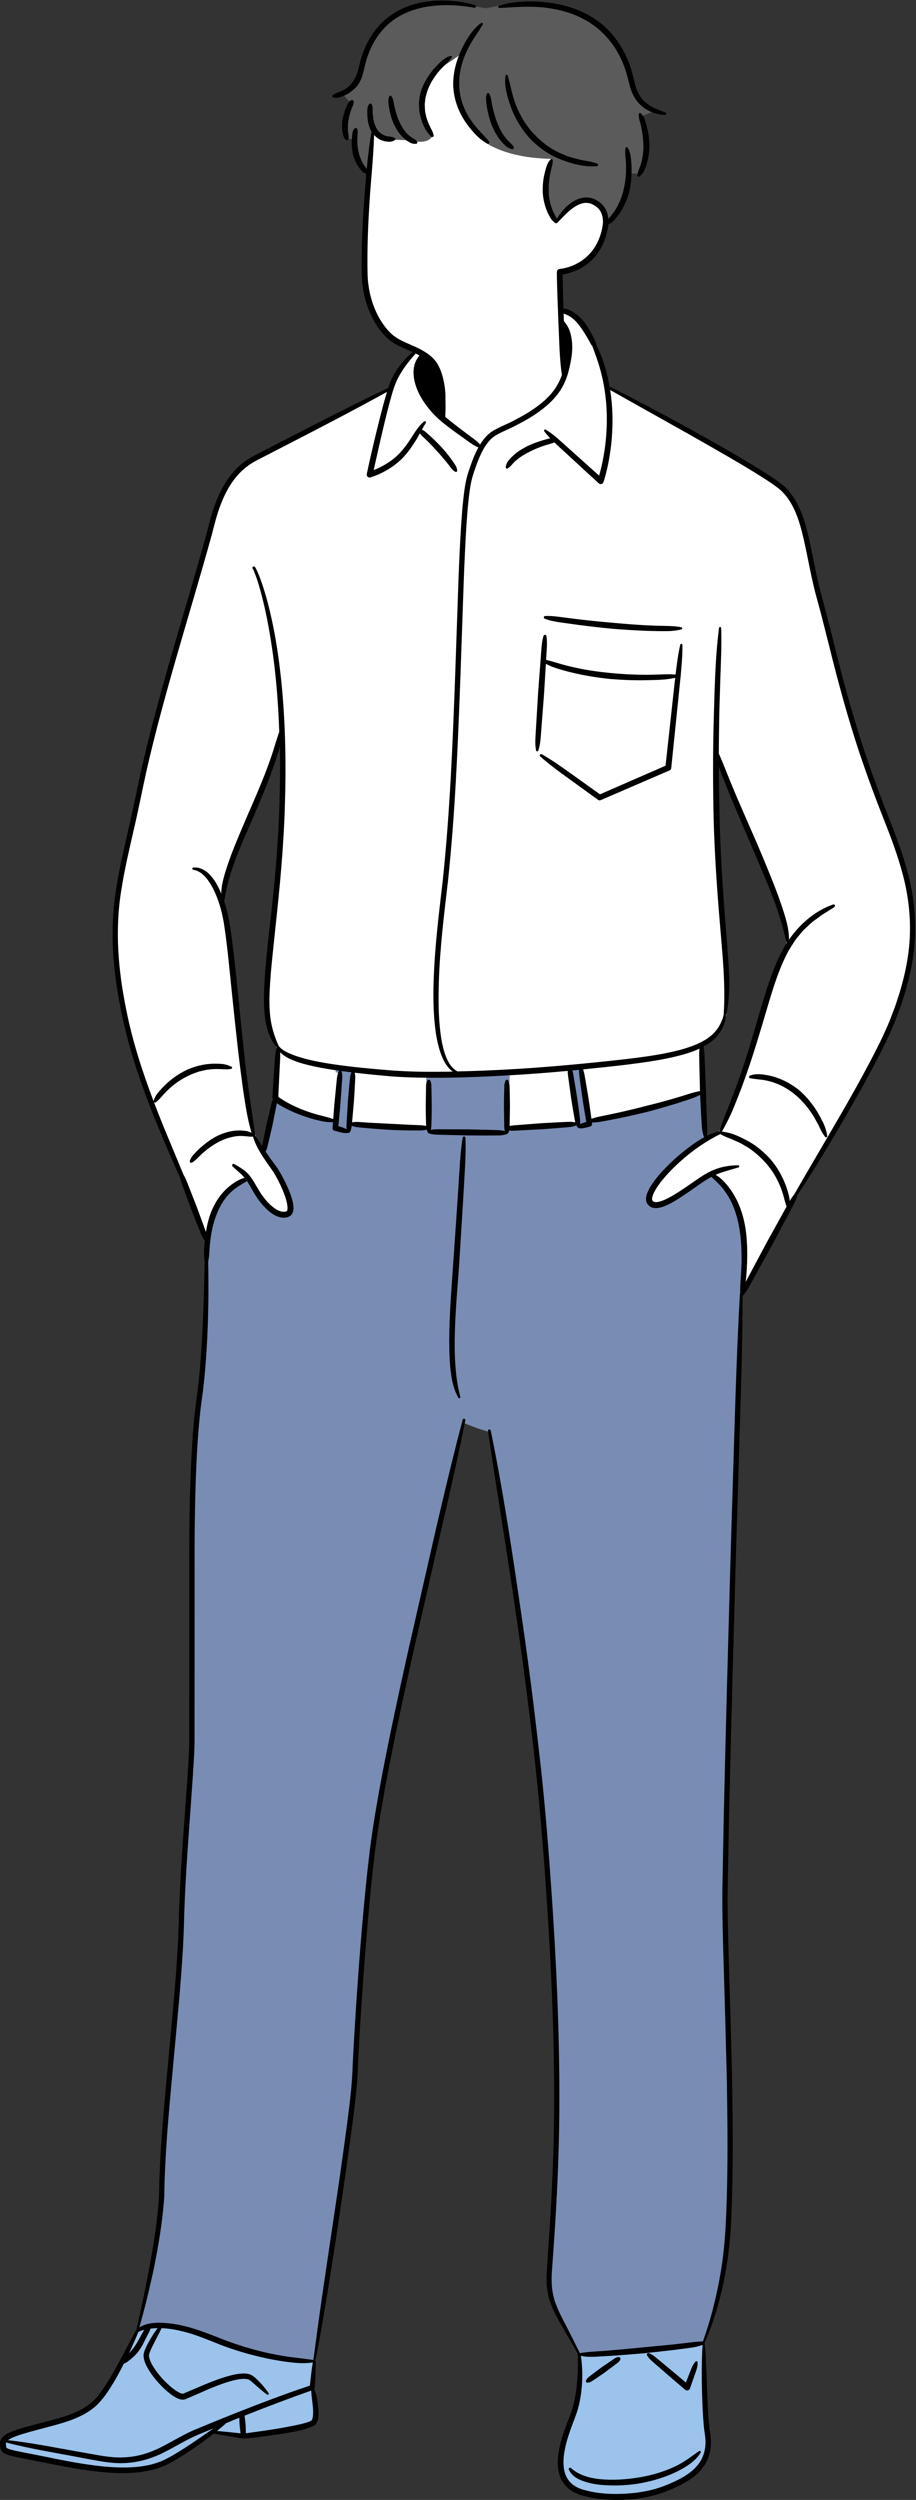
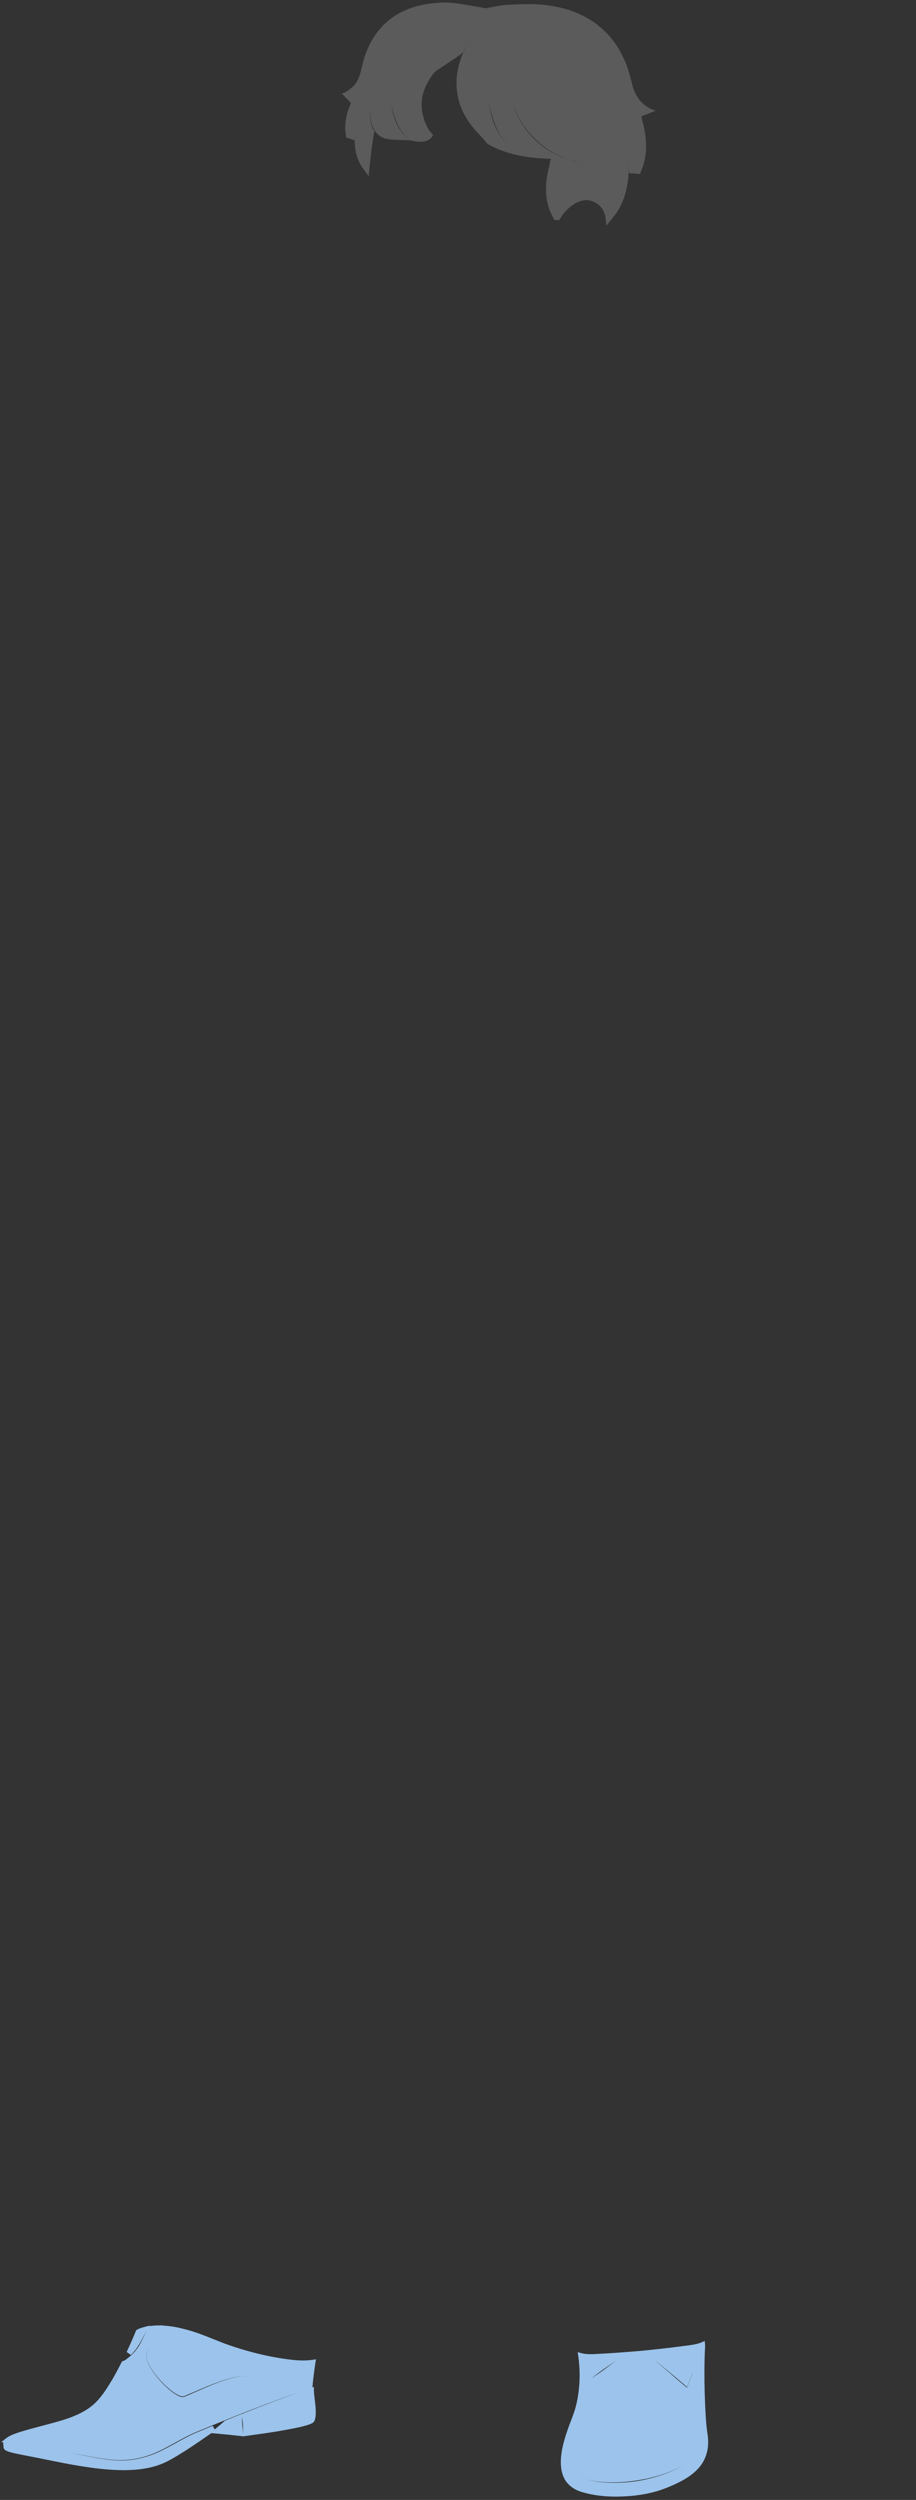
<svg xmlns="http://www.w3.org/2000/svg" height="500.1" id="Layer_3" preserveAspectRatio="xMidYMid meet" version="1.1" viewBox="-0.0 -0.1 183.3 500.1" width="183.3" x="0" xml:space="preserve" y="0" zoomAndPan="magnify">
  <rect x="-0.0" y="-0.1" width="183.3" height="500.1" fill="#333333" stroke="none" />
  <g>
    <g id="change1_1">
-       <path d="M181.166,174.7c-0.981-3.7-2.295-7.26-3.966-11.463 c-1.578-3.987-2.953-7.712-4.205-11.389c-2.272-6.618-4.333-13.814-6.681-23.335 l-1.493-5.879c-0.177-0.681-0.364-1.362-0.552-2.046 c-0.343-1.249-0.697-2.54-0.989-3.829c-0.379-1.588-0.706-3.215-1.022-4.789 c-0.468-2.333-0.953-4.745-1.616-7.056c-0.681-2.326-1.468-4.077-2.475-5.511 c-0.602-0.862-1.294-1.61-2.067-2.231c-0.78-0.599-1.615-1.182-2.476-1.732 c-3.337-2.158-6.828-4.18-10.41-6.233c-4.177-2.403-8.454-4.795-12.589-7.109 c-2.756-1.542-5.512-3.084-8.259-4.64l-0.957-0.542l0.168,1.086 c0.183,1.184,0.314,2.413,0.389,3.651c0.136,2.416,0.063,4.881-0.217,7.321 c-0.333,2.77-0.807,5.056-1.592,7.21l-7.736-7.119l7.746,6.947l0.234-0.817 c0.558-1.944,0.978-4.039,1.25-6.23c0.294-2.44,0.382-4.899,0.26-7.309 c-0.135-2.518-0.501-4.951-1.087-7.231c-0.516-2.035-1.228-3.99-1.79-5.466 l-0.033-0.087l-0.061-0.071c-0.13-0.152-0.248-0.332-0.383-0.585 c-0.211-0.391-0.422-0.782-0.648-1.161c-0.441-0.737-0.896-1.5-1.431-2.188 c-0.596-0.811-1.193-1.428-1.815-1.877c-0.323-0.248-0.701-0.462-1.163-0.655 l-0.506-0.196l-0.761-0.315l0.079,2.547l0.138,0.147 c0.887,0.945,1.379,2.288,1.504,4.108c0.126,1.681-0.208,3.39-0.589,4.99 c-0.104,0.446-0.227,0.881-0.367,1.302l-0.021-0.123 c-0.254-1.523-0.352-3.091-0.448-4.607l-0.024-0.377l-0.219-5.173l-0.194-5.175 l-0.082-2.588l-0.032-1.294l-0.01-0.647l0.004-0.498l-0.532-0.011l0.542-0.127 l-0.53-0.051l0,0l0.615-0.015c2.35-0.262,4.697-1.437,6.278-3.142 c1.552-1.658,2.587-4.02,2.839-6.505c0.075-1.362-0.306-2.55-1.066-3.339 c-0.381-0.409-0.874-0.749-1.478-1.015c-0.44-0.183-0.894-0.276-1.349-0.276 c-0.137,0-0.276,0.008-0.41,0.025c-1.003,0.117-2.042,0.645-3.175,1.609 c-0.767,0.639-1.475,1.383-2.16,2.101l-0.269,0.281 c-0.355-0.272-0.63-0.606-0.809-0.99l-0.378-0.709l-0.308-0.788 c-0.391-1.112-0.607-2.192-0.641-3.204c-0.032-1.147,0.065-2.245,0.289-3.263 c0.126-0.581,0.265-1.099,0.426-1.592c0.117-0.375,0.281-0.799,0.611-1.144 l0.634,0.132c0.175-0.441,0.322-0.768,0.394-0.918l0.231-0.481l-0.841-0.396 l-0.123-0.001c-5.297-0.064-9.546-1.021-12.627-2.843l-0.715,0.751 c-0.07-0.106-0.043-0.254,0.062-0.336c0.044-0.034,0.099-0.053,0.154-0.053 c0.043,0,0.086,0.011,0.123,0.032c-0.445-0.254-0.893-0.56-1.342-0.914 c-0.409-0.37-0.831-0.753-1.203-1.18c-0.843-0.935-1.511-1.822-2.044-2.719 c-1.204-1.971-1.878-4.202-1.946-6.444c-0.024-1.65,0.269-3.362,0.871-5.087 l0.452-1.296l-1.208,0.652c-1.849,0.999-3.359,2.136-4.519,3.419 c-0.934,1.247-1.594,2.54-1.969,3.873c-0.027,0.123-0.062,0.243-0.097,0.365 c-0.069,0.24-0.136,0.481-0.166,0.732l-0.125,1.149l0.015,0.435 c0.017,0.592,0.034,1.204,0.201,1.747c0.097,0.664,0.344,1.269,0.582,1.855 l0.136,0.337c0.099,0.226,0.212,0.445,0.325,0.665 c0.189,0.367,0.37,0.716,0.487,1.137c-0.378,0.231-1.502,0.857-2.749,0.97 l-0.478,0.044l-0.003,0.241c-0.23-0.017-0.454-0.077-0.654-0.176l-0.115-0.056 l-0.451,0.003c-1.225,0-2.302-0.086-3.201-0.256l-0.124-0.024l-0.122,0.035 c-0.143,0.041-0.282,0.061-0.414,0.061c-0.051,0-0.102-0.003-0.151-0.009 l-0.66-0.083c-0.135-0.028-0.267-0.078-0.399-0.127l-0.203-0.071 c-0.437-0.171-0.85-0.47-1.228-0.893l-0.889-0.992l-0.04,1.332 c-0.084,2.811-0.316,5.661-0.541,8.416c-0.166,2.038-0.338,4.145-0.449,6.22 c-0.166,2.733-0.269,5.224-0.317,7.616c-0.025,1.269-0.032,2.54-0.028,3.815 l0.008,0.608c0.011,1.051,0.024,2.137,0.166,3.186 c0.324,2.605,1.135,5.086,2.347,7.177c0.693,1.185,1.466,2.194,2.294,2.997 c0.956,0.933,2.153,1.536,3.196,2.003c0.266,0.12,0.535,0.237,0.808,0.356 c0.878,0.383,1.786,0.778,2.645,1.289c0.89,0.503,2.086,1.358,2.735,2.587 c0.672,1.205,0.974,2.504,1.18,3.616c0.185,1.011,0.259,1.915,0.227,2.811 c0.049,1.098,0.037,2.333-0.034,3.669l0.058,0.317l0.294,0.257 c0.782,0.641,1.582,1.281,2.396,1.907l2.71,2.041l-0.269-0.188l-2.618-1.888 c-0.765-0.567-1.555-1.152-2.306-1.768c-0.787-0.646-1.548-1.384-2.2-2.134 c-1.528-1.765-2.521-3.496-3.037-5.287c-0.307-1.095-0.388-2.115-0.239-3.033 c0.123-0.775,0.473-1.524,0.986-2.113l0.429-0.492l-0.568-0.322 c-0.253-0.143-0.511-0.281-0.776-0.411l-0.357-0.175l-0.269,0.293 c-1.592,1.732-2.78,3.379-3.632,5.035c-0.452,0.87-0.823,1.841-1.2,3.148 c-0.317,1.074-0.609,2.161-0.887,3.253c-0.869,3.389-1.646,6.865-2.398,10.226 l-0.641,2.859c-0.04,0.009-0.081,0.02-0.121,0.029 c0.866-4.108,1.884-8.402,3.112-13.126c0.285-1.08,0.584-2.156,0.911-3.232 l0.38-1.253l-1.146,0.632c-6.464,3.561-12.919,6.927-20.622,10.887l-5.439,2.805 c-1.869,0.973-3.433,2.292-4.647,3.915c-1.113,1.451-2.053,3.211-2.872,5.379 c-0.66,1.724-1.102,3.455-1.569,5.288l-0.148,0.578 c-1.463,5.29-3.032,10.642-4.549,15.818c-2.998,10.226-6.099,20.801-8.514,31.369 c-0.335,1.525-0.658,3.062-0.981,4.599c-0.508,2.419-1.033,4.921-1.606,7.362 l-0.297,1.302c-0.799,3.489-1.625,7.097-2.173,10.676 c-1.208,7.216-0.878,15.175,1.008,24.325c1.099,5.513,2.837,11.314,5.469,18.257 l0.437-0.064l-0.377,0.217c0.62,1.631,1.257,3.258,1.914,4.88l4.076,9.806 l0.031,0.046c0.241,0.353,0.402,0.752,0.549,1.134l1.966,4.993l1.236,3.358 l0.632,1.773l1.029-0.089c0.239-1.488,0.575-2.778,1.025-3.938 c0.685-1.69,1.618-3.121,2.775-4.252c0.596-0.582,1.273-1.107,1.99-1.547 l0.17-0.094c0.323-0.178,0.629-0.346,0.928-0.45 c0.149-0.047,0.299-0.083,0.451-0.12l0.799-0.195 c0.385,0.55,0.719,1.128,1.042,1.689c0.331,0.574,0.674,1.168,1.059,1.706 c0.942,1.332,1.88,2.291,2.87,2.936c0.461,0.297,1.165,0.653,1.934,0.659 c0.149-0.006,0.319-0.014,0.445-0.051c0.067-0.011,0.131-0.03,0.233-0.064 l0.022,0.016l0.079-0.058l0.153-0.071l0.055-0.068 c0.182-0.176,0.294-0.479,0.306-0.847c0.028-1.208-0.47-2.602-1.016-3.935 c-0.547-1.295-1.179-2.535-1.896-3.708c-0.244-0.356-0.497-0.714-0.754-1.077 c-1.294-1.83-2.631-3.723-3.269-5.869l-0.131-0.44l-0.06,0.008l-0.09-0.308 c-0.542-1.848-0.966-3.84-1.334-6.27c-0.377-2.396-0.685-4.768-0.967-6.991 c-0.551-4.451-1.025-8.982-1.484-13.366l-0.07-0.666 c-0.126-1.191-0.246-2.383-0.366-3.575c-0.346-3.434-0.703-6.985-1.218-10.439 c-0.327-2.245-0.874-4.319-1.627-6.178l1.016-0.192 c0.021-0.994,0.191-2.056,0.508-3.17c0.408-1.55,0.949-3.061,1.422-4.35 c0.928-2.458,1.976-4.904,2.991-7.269l0.51-1.189 c1.179-2.687,2.423-5.554,3.526-8.446c0.499-1.29,0.993-2.703,1.516-4.336 c0.205-0.719,0.438-1.432,0.679-2.159c0.128-0.434,0.275-0.863,0.43-1.293 l0.035-0.098l-0.004-0.103c-0.103-2.775-0.235-5.169-0.408-7.395 c0.582,7.026,0.73,14.416,0.454,22.529c-0.255,8.257-1.065,16.518-1.903,24.221 c-0.108,1.095-0.224,2.189-0.34,3.284c-0.306,2.883-0.621,5.865-0.774,8.799 c-0.082,1.67-0.138,3.868,0.161,6.065c0.272,1.881,0.835,3.736,1.72,5.674 l0.146,0.181l0.05,0.796c0.041,0.652,0.008,1.32-0.025,1.9l-0.147,2.888 l-0.138,2.888l-0.05,1.172l0.016,0.309l0.515,0.373l0.585,0.391 c1.507,0.946,3.26,1.769,5.211,2.448c0.883,0.306,1.816,0.579,2.772,0.811 c0.665,0.162,1.452,0.366,2.244,0.65l0.662,0.237l0.048-0.702 c0.09-1.31,0.188-2.621,0.321-3.93l0.273-2.83 c0.034-0.251,0.056-0.502,0.078-0.754c0.052-0.585,0.101-1.138,0.296-1.661 l0.028-0.077l0.05-0.944l-0.482-0.069c0,0-0.963-0.132-1.216-0.172 c-1.599-0.253-3.701-0.617-5.785-1.195c-0.087-0.024-0.175-0.059-0.262-0.084 c0.089,0.025,0.182,0.055,0.27,0.08c2.074,0.561,4.179,0.912,5.784,1.155 c3.678,0.542,7.35,0.888,11.735,1.24c2.468,0.189,5.099,0.278,8.28,0.278 c1.169,0,2.339-0.012,3.506-0.03l2.106-0.053l-0.009-0.006 c3.148-0.076,6.401-0.204,9.698-0.39c6.862-0.383,14.332-1.04,23.516-2.067 c3.48-0.428,7.402-0.924,11.159-1.962c-3.726,1.047-7.501,1.545-11.153,2.015 c-2.727,0.322-5.602,0.633-8.785,0.95l-0.701,0.07l0.258,0.654 c0.181,0.461,0.262,0.947,0.347,1.463c0.039,0.234,0.078,0.468,0.122,0.681 l0.48,2.853c0.212,1.261,0.387,2.526,0.562,3.794l0.225,1.617l0.615-0.219 c0.741-0.263,1.58-0.436,2.316-0.578l2.868-0.603 c1.8-0.398,3.666-0.848,5.698-1.375c1.777-0.43,3.632-0.926,5.673-1.519 c0.941-0.274,1.879-0.557,2.831-0.866c0.758-0.233,1.475-0.452,2.234-0.567 l0.464-0.07l-0.12-5.067l-0.046-2.331c-0.012-0.472-0.015-0.977,0.047-1.484 l0.115-0.95l-0.076,0.035c0.619-0.317,1.226-0.665,1.78-1.094 c1.53-1.153,2.618-2.893,3.062-4.901l0.02-0.206l-0.033-0.079 c0.314-5.174-0.139-10.453-0.578-15.557c-0.103-1.198-0.206-2.395-0.3-3.597 c-0.593-7.036-0.967-13.34-1.142-19.269c-0.162-6.912-0.167-13.227-0.016-19.305 l0.079-2.785c0.056-2.031,0.113-4.089,0.199-6.156 c-0.025,0.903-0.055,1.806-0.084,2.708c-0.067,2.042-0.135,4.152-0.155,6.227 c-0.038,1.946-0.055,3.892-0.061,5.839l-0.001,0.117l0.049,0.106 c0.621,1.357,1.175,2.766,1.665,4.011c0.635,1.595,1.294,3.181,1.968,4.767 l4.113,9.443c1.363,3.212,2.686,6.362,3.884,9.548 c0.525,1.423,1.131,3.116,1.653,4.881c0.338,1.18,0.724,2.738,0.711,4.337 l-0.014,1.723l0.984-1.415c0.531-0.763,1.103-1.48,1.708-2.146l-0.805,0.98 c-0.388,0.425-0.697,0.91-0.978,1.365l-0.308,0.48 c-0.187,0.29-0.374,0.579-0.558,0.892c-2.017,3.7-3.247,7.856-4.436,11.874 l-0.139,0.469c-1.2,4.045-2.441,8.228-3.853,12.278l-1.103,3.064l-1.202,3.051 c-0.672,1.754-1.541,3.567-2.657,5.542l-0.176,0.311 c-2.908,1.45-5.653,3.338-8.159,5.62c-1.378,1.253-2.524,2.444-3.504,3.645 c-0.619,0.763-1.081,1.417-1.454,2.056c-0.327,0.554-0.855,1.595-0.718,2.314 c0.056,0.385,0.345,0.713,0.768,0.864c0.152,0.05,0.331,0.075,0.529,0.075 c0.212,0,0.45-0.029,0.689-0.084c0.809-0.184,1.625-0.587,2.32-0.96 c1.447-0.789,2.848-1.756,4.256-2.727l0.727-0.5 c0.884-0.613,1.792-1.243,2.765-1.753l0.906,0.497 c0.591,0.323,1.164,0.807,1.805,1.519c0.709,0.786,1.348,1.694,1.902,2.7 c0.984,1.775,1.669,3.882,2.036,6.258c0.275,1.938,0.367,4.038,0.289,6.601 c-0.05,1.227-0.123,2.306-0.22,3.298l-0.061,0.517l1.066,0.188l4.136-7.753 l4.098-7.399l-0.009-0.024l0.514-0.872c0.287-0.487,0.571-0.903,0.915-1.342 c1.675-2.924,3.377-5.83,5.079-8.735c1.909-3.26,3.819-6.52,5.688-9.802 c2.343-4.122,4.178-7.515,5.775-10.676c0.981-1.939,1.815-3.74,2.556-5.518 l1.073-2.827c0.22-0.618,0.42-1.242,0.62-1.866l0.329-1.018 c1.309-4.345,1.99-8.246,2.083-11.925 C182.722,182.768,182.237,178.726,181.166,174.7z M160.791,185.24 c0.22-0.217,0.445-0.428,0.673-0.632c-0.022,0.022-0.043,0.045-0.064,0.067 C161.262,184.806,160.854,185.181,160.791,185.24z M147.067,227.5 c0.41,0.166,0.813,0.349,1.208,0.545c-0.27-0.131-0.542-0.25-0.81-0.366 C147.338,227.623,147.199,227.558,147.067,227.5z M156.272,236.223 c-0.807-1.714-1.819-3.203-3.007-4.422c-1.452-1.517-2.787-2.571-4.155-3.287 c-0.257-0.171-0.524-0.316-0.793-0.448c0.267,0.133,0.535,0.266,0.796,0.403 c1.41,0.712,2.807,1.777,4.261,3.247c1.168,1.232,2.159,2.743,2.947,4.487 c0.359,0.801,0.664,1.654,0.909,2.536c0.024,0.088,0.037,0.165,0.058,0.25 l-0.068-0.252C156.962,237.862,156.643,237.017,156.272,236.223z M89.672,91.904 c-0.572-0.689-1.164-1.402-1.792-2.071c-0.675-0.761-1.296-1.419-1.896-2.009 c-0.329-0.323-0.661-0.642-1.004-0.959c-0.05-0.045-0.1-0.091-0.148-0.139 c0.051,0.043,0.104,0.087,0.158,0.135c0.349,0.303,0.693,0.612,1.032,0.925 c0.669,0.619,1.329,1.277,1.953,1.945c0.738,0.825,1.277,1.484,1.751,2.14 c0.242,0.325,0.477,0.657,0.71,1.005C90.19,92.547,89.936,92.222,89.672,91.904z M98.184,87.091c0.018-0.015,0.036-0.03,0.054-0.046 C98.22,87.061,98.202,87.076,98.184,87.091z M103.139,91.361l0.159-0.145 c0.769-0.68,1.684-1.181,2.468-1.591c0.778-0.379,1.654-0.717,2.759-1.065 c0.469-0.148,0.943-0.278,1.425-0.396l0.224-0.052 c-0.075,0.023-0.151,0.044-0.226,0.063c-0.476,0.132-0.948,0.276-1.411,0.438 c-1.04,0.358-1.929,0.731-2.708,1.134c-1.02,0.504-1.814,0.988-2.513,1.536 l-0.175,0.146c-0.273,0.226-0.555,0.458-0.779,0.711 C102.586,91.864,102.856,91.618,103.139,91.361z M112.578,76.006 c-0.048,0.112-0.102,0.218-0.153,0.327 C112.476,76.224,112.529,76.118,112.578,76.006z M111.895,77.345 c0.066-0.112,0.129-0.227,0.192-0.342 C112.024,77.118,111.961,77.233,111.895,77.345z M74.97,94.433 c0.855-0.326,1.71-0.745,2.544-1.247c1.196-0.734,2.213-1.56,3.021-2.455 c0.469-0.512,0.928-1.083,1.4-1.749c-0.462,0.666-0.915,1.244-1.385,1.768 c-0.803,0.907-1.814,1.747-3,2.492c-1.195,0.731-2.296,1.243-3.499,1.541 L74.97,94.433z M48.27,226.606c-0.343,0-0.686,0.026-1.091,0.058 c-1.198,0.178-2.345,0.537-3.406,1.071c-1.016,0.501-2.031,1.166-3.013,1.974 c-0.437,0.353-0.878,0.754-1.402,1.282c-0.063,0.063-0.126,0.128-0.188,0.19 c0.074-0.083,0.153-0.167,0.237-0.253c0.456-0.48,0.884-0.89,1.313-1.254 c1.006-0.868,1.986-1.544,2.981-2.06c1.191-0.569,2.366-0.911,3.467-1.014 c0.267-0.012,0.533-0.023,0.798-0.023c0.32,0,0.592,0.017,0.879,0.055 C48.654,226.614,48.462,226.606,48.27,226.606z M32.341,218.481 c0,0-0.293,0.327-0.294,0.327c0.095-0.116,0.191-0.229,0.286-0.335 c0.431-0.504,0.926-1.008,1.554-1.584c1.135-1.017,2.376-1.847,3.699-2.473 c0.518-0.258,1.071-0.436,1.657-0.625l0.379-0.127 c0.205-0.041,0.41-0.085,0.614-0.13c0.546-0.12,1.062-0.233,1.634-0.257 c0.324-0.044,0.683-0.064,1.094-0.064c0.222,0,0.445,0.005,0.669,0.014 c-0.117-0.001-0.234-0.003-0.351-0.003c-0.582,0-1.03,0.031-1.395,0.094 c-0.553,0.03-1.074,0.156-1.579,0.278c-0.195,0.047-0.39,0.094-0.659,0.156 l-0.454,0.16c-0.526,0.183-1.069,0.372-1.561,0.634 c-1.334,0.608-2.583,1.411-3.717,2.389 C33.277,217.5,32.775,217.993,32.341,218.481z M43.375,177.943 c0.056,0.115,0.109,0.228,0.159,0.337c0.033,0.073,0.063,0.147,0.093,0.221 C43.595,178.428,43.428,178.054,43.375,177.943z M49.403,235.25 C49.427,235.277,49.418,235.266,49.403,235.25L49.403,235.25z M137.294,210.128 c0.222-0.07,0.448-0.145,0.676-0.222 C137.755,209.98,137.528,210.054,137.294,210.128z M115.645,224.298l0.233,0.878 l-0.88-0.227c-0.278-0.072-0.576-0.105-0.939-0.105 c-0.126,0-0.251,0.004-0.376,0.009l-1.753,0.078l-3.498,0.189l-5.233,0.404 c-0.352,0.025-0.723,0.06-1.081,0.156l-0.681,0.182l0.076-4.607l-0.008-0.831 c-0.004-0.592-0.009-1.184-0.029-1.777l-0.036-1.32 c-0.008-0.357-0.039-0.642-0.157-0.91h-0.327l-0.044-0.531v-1.353l0.982-0.053 c3.743-0.213,7.56-0.501,11.67-0.881l0.613-0.056l-0.033,0.615 c-0.016,0.294,0.019,0.585,0.055,0.832l0.605,4.437l0.152,0.949 c0.103,0.657,0.207,1.315,0.327,1.97l0.258,1.473 C115.568,223.983,115.604,224.14,115.645,224.298z M86.326,214.97l0.029,1.498 l-0.441-0.023c-0.112,0.275-0.123,0.568-0.125,0.888l-0.064,3.859l0.008,0.792 c0.004,0.583,0.008,1.165,0.029,1.749l0.055,1.986l-0.672-0.059 c-0.423-0.103-0.864-0.127-1.316-0.145l-1.945-0.079l-7.781-0.398l-1.951-0.13 c-0.266-0.022-0.526-0.038-0.787-0.038c-0.298,0-0.563,0.023-0.809,0.07 l-0.691,0.131l0.425-4.829l0.063-0.962c0.046-0.685,0.093-1.37,0.122-2.055 l0.077-1.526c0.018-0.323,0.022-0.7-0.077-1.066l-0.207-0.761l0.783,0.091 c2.115,0.248,4.417,0.479,7.246,0.726c2.237,0.174,4.626,0.262,7.512,0.279 L86.326,214.97z" fill="#fff" />
-     </g>
+       </g>
    <g id="change2_1">
      <path d="M131.208,22.043c-1.087-0.33-2.008-0.867-2.737-1.596l-0.097-0.095 c-0.053-0.05-0.106-0.101-0.159-0.16c-0.596-0.663-1.076-1.478-1.389-2.365 c-0.206-0.557-0.35-1.135-0.489-1.694c-0.083-0.331-0.164-0.656-0.25-0.953 c-0.973-3.78-2.855-7.022-5.437-9.371c-2.517-2.354-5.907-3.961-9.79-4.644 c-1.527-0.299-3.212-0.445-5.152-0.445c-1.675,0-3.377,0.105-5.024,0.207 c0,0-3.131,0.55-3.515,0.632c0,0-5.908-1.159-7.714-1.159 c-1.323,0-2.633,0.096-3.893,0.285c-3.399,0.518-6.328,1.862-8.472,3.885 c-2.184,2.044-3.753,4.861-4.538,8.145l-0.145,0.607 c-0.297,1.271-0.634,2.712-1.617,3.739c-0.092,0.102-0.198,0.188-0.303,0.276 l-0.17,0.145c-0.492,0.434-0.961,0.751-1.421,0.964 c-0.155,0.068-0.313,0.134-0.471,0.198l1.8,1.856 c-0.022,0.143-0.084,0.288-0.174,0.487c-0.137,0.307-0.257,0.622-0.366,0.941 c-0.214,0.626-0.372,1.281-0.466,1.92c-0.141,0.697-0.143,1.39-0.135,2 c0.017,0.39,0.054,0.711,0.108,0.968l0.022,0.163 c0.022,0.153,0.039,0.272,0.026,0.396l1.687,0.588l0.052-0.701 c0.008-0.128,0.015-0.256,0.034-0.394c0.008-0.076,0.018-0.148,0.03-0.215 c-0.006,0.072-0.014,0.147-0.021,0.226c-0.04,0.4-0.055,0.805-0.052,1.206 c0.006,0.808,0.1,1.607,0.275,2.352c0.163,0.873,0.52,1.653,0.818,2.245 c0.206,0.388,0.425,0.722,0.637,0.975c0.059,0.088,1.084,1.486,1.084,1.486 l0.132-1.395c0.265-2.786,0.557-5.091,0.92-7.243l0.135-0.284l-0.15-0.246 c0,0-0.12-0.182-0.138-0.217c-0.335-0.663-0.532-1.44-0.619-2.44 c-0.033-0.403-0.043-0.817-0.03-1.262c0.002-0.082,0.006-0.159,0.011-0.232 c0.001,0.076-0.001,0.155-0.003,0.238c0.003,0.42,0.025,0.84,0.074,1.251 c0.114,0.969,0.342,1.751,0.683,2.371c0.375,0.757,0.965,1.347,1.757,1.728 c0.054,0.02,0.106,0.044,0.159,0.068c0.125,0.055,0.251,0.108,0.427,0.154 l0.547,0.1c0.102,0.019,0.206,0.031,0.311,0.044 c0.112,0.012,0.215,0.025,0.316,0.048l4.001,0.157 c0.036,0.022,0.067,0.056,0.108,0.065c3.809,0.885,4.192-1.231,4.244-1.183 c-0.956-0.883-1.624-2.163-2.05-3.952c-0.18-0.582-0.208-1.209-0.238-1.873 l-0.021-0.33l0.114-1.207c0.028-0.247,0.094-0.489,0.158-0.73 c0.035-0.132,0.07-0.264,0.09-0.36c0.425-1.388,1.162-2.737,2.193-4.013 c0.384-0.478,5.561-3.604,5.778-4.082c0.357-0.787,0.781-1.579,1.265-2.36 c-0.471,0.787-0.884,1.584-1.229,2.377c-0.972,2.224-1.433,4.436-1.372,6.573 c0.05,2.245,0.692,4.468,1.855,6.427c0.521,0.9,1.175,1.794,2.004,2.737 c0.252,0.282,0.51,0.556,0.769,0.832c0.466,0.495,0.947,1.006,1.4,1.578 l0.082,0.142l0.121,0.072c3.145,1.86,7.402,2.862,12.66,2.983 c-0.045,0.106-0.176,0.434-0.176,0.434l-0.003,0.094 c-0.012,0.412-0.11,0.802-0.226,1.227c-0.137,0.488-0.253,1.011-0.356,1.604 c-0.191,1.185-0.26,2.245-0.213,3.219c0.011,1.024,0.196,2.103,0.556,3.223 l0.285,0.788l0.336,0.674c0.072,0.161,0.155,0.315,0.239,0.469 c0.088,0.16,0.177,0.322,0.247,0.499l0.964,0.055 c0.445-0.832,1.059-1.622,1.815-2.338c1.087-0.981,2.092-1.51,3.162-1.66 c0.143-0.02,0.29-0.03,0.437-0.03c0.453,0,0.917,0.093,1.333,0.264 c0.604,0.262,1.107,0.606,1.5,1.028c0.759,0.792,0.996,1.812,1.061,2.529 l0.118,1.287l1.022-1.233c0.178-0.207,0.355-0.414,0.496-0.623l0.221-0.289 c0.13-0.166,0.26-0.334,0.403-0.542l0.511-0.867 c0.683-1.29,1.151-2.582,1.388-3.825c0.293-1.303,0.442-2.672,0.444-4.069 c-0.001-0.567-0.021-1.117-0.063-1.643c0.054,0.523,0.087,1.064,0.101,1.643 c0.003,0.127-0.004,0.921-0.004,0.921l2.262,0.201 c0.042-0.234,0.13-0.455,0.224-0.689c0.062-0.153,0.123-0.307,0.168-0.448 l0.098-0.261c0.06-0.156,0.12-0.312,0.179-0.501l0.196-0.761 c0.246-1.148,0.345-2.187,0.301-3.159c-0.008-0.965-0.116-2.001-0.334-3.174 c-0.112-0.572-0.234-1.082-0.373-1.559c-0.091-0.319-0.184-0.647-0.218-0.998 L131.208,22.043z M98.113,21.72c0.271,1.109,0.527,2.032,0.892,2.922 c0.411,1.058,0.869,1.947,1.424,2.749l0.201,0.257 c0.24,0.309,0.487,0.628,0.761,0.866c0.069,0.075,0.14,0.147,0.212,0.215 c-0.075-0.062-0.148-0.131-0.218-0.205c-0.3-0.254-0.553-0.562-0.82-0.889 l-0.194-0.234c-0.574-0.786-1.064-1.674-1.491-2.702 c-0.364-0.952-0.643-1.952-0.83-2.978c-0.087-0.45-0.153-0.902-0.207-1.36 C97.916,20.818,98.004,21.272,98.113,21.72z M102.999,21.815 c-0.458-1.164-0.781-2.152-1.009-3.092c0.273,1.037,0.593,2.075,1.042,3.067 c0.948,2.214,2.253,4.146,3.874,5.737c1.788,1.783,3.73,3.067,5.715,3.793 c0.756,0.378,1.561,0.584,2.339,0.783c0.328,0.084,0.657,0.168,1.023,0.276 c-1.06-0.209-2.172-0.536-3.362-0.999c-0.403-0.142-0.827-0.325-1.376-0.592 l-0.481-0.233l-0.001,0.001c-1.396-0.74-2.727-1.728-3.958-2.934 C105.22,26.02,103.903,24.01,102.999,21.815z M82.028,27.795 c-0.338-0.181-0.634-0.446-0.949-0.727l-0.133-0.116 c-0.606-0.612-1.127-1.372-1.588-2.312c-0.374-0.812-0.662-1.709-0.856-2.672 c-0.087-0.413-0.154-0.828-0.208-1.243c0.075,0.416,0.163,0.831,0.272,1.24 c0.221,0.816,0.493,1.759,0.916,2.613c0.44,0.961,0.929,1.723,1.527,2.362 l0.18,0.168c0.268,0.253,0.545,0.515,0.837,0.673 c0.078,0.058,0.158,0.111,0.238,0.162C82.202,27.908,82.132,27.866,82.028,27.795z" fill="#5b5b5b" />
    </g>
    <g id="change3_1">
-       <path d="M148.881,249.166c-0.063-1.181-0.173-2.253-0.337-3.274 c-0.193-1.248-0.47-2.44-0.823-3.544c-0.333-1.035-0.703-1.924-1.13-2.715 c-0.253-0.477-0.536-0.946-0.835-1.388l-0.063-0.086 c-0.317-0.462-0.631-0.868-0.963-1.247c-0.333-0.373-0.685-0.729-1.043-1.079 c-0.312-0.306-0.631-0.606-0.95-0.898l-0.274-0.252l-0.33,0.171 c-1.001,0.518-1.946,1.181-2.86,1.824l-0.709,0.495 c-0.839,0.592-1.692,1.174-2.562,1.739c-0.55,0.358-1.1,0.714-1.678,1.04 l0.261,0.464l-0.406-0.388c-0.624,0.337-1.36,0.713-2.185,0.915 c-0.18,0.04-0.372,0.072-0.574,0.085c-0.06,0.005-0.121,0.007-0.183,0.007 c-0.193,0-0.373-0.025-0.538-0.073c-0.296-0.094-0.566-0.315-0.723-0.596 c-0.069-0.121-0.111-0.231-0.128-0.332c-0.036-0.219-0.033-0.436,0.008-0.665 c0.04-0.228,0.111-0.438,0.17-0.617c0.069-0.182,0.149-0.352,0.232-0.521 c0.105-0.215,0.216-0.425,0.335-0.625c0.187-0.313,0.39-0.607,0.598-0.9 l0.143-0.208c0.24-0.326,0.489-0.645,0.743-0.953 c0.998-1.2,2.157-2.386,3.543-3.623c0.699-0.622,1.49-1.266,2.42-1.972 c0.517-0.391,1.034-0.782,1.629-1.18c0.473-0.313,0.964-0.609,1.517-0.919 l0.427-0.24l-0.204-0.445c-0.307-0.671-0.363-1.317-0.422-1.989l-0.146-2.324 l-0.201-3.969l-0.119-0.804l-0.741,0.398c-0.251,0.135-0.507,0.255-0.769,0.366 l-0.263,0.109c-0.201,0.081-0.403,0.155-0.607,0.225l-0.247,0.09 c-0.596,0.203-1.191,0.39-1.787,0.577l-1.009,0.325 c-0.626,0.193-1.254,0.377-1.883,0.561l-1.353,0.392 c-0.803,0.227-1.606,0.45-2.407,0.659c-1.012,0.251-2.026,0.488-3.044,0.716 c-0.895,0.202-1.79,0.396-2.682,0.583l-2.89,0.562l-0.25,0.041 c-0.289,0.052-0.576,0.099-0.857,0.136l-0.106,0.014 c-0.337,0.043-0.684,0.066-1.043,0.066v0.527c-0,0-0.001,0-0.001,0l-0.127-0.525 h-0.611l0.084,0.605l0.042,0.238c-0.179,0.038-0.357,0.084-0.534,0.13 c-0.137,0.035-0.274,0.071-0.413,0.102c0.143-0.044,0.288-0.083,0.435-0.122 l0.469-0.122l-0.331-1.991c-0.208-1.234-0.416-2.468-0.588-3.708l-0.395-2.845 c-0.023-0.234-0.056-0.467-0.088-0.701c-0.074-0.531-0.145-1.033-0.102-1.54 l0.053-0.634l-2.671,0.259l0.224,0.642c0.074,0.213,0.129,0.451,0.18,0.78 l0.73,4.4l0.133,0.936c0.097,0.668,0.193,1.337,0.274,2.011l0.188,1.481 c0.026,0.2,0.049,0.426,0.042,0.663l-0.102-0.119l-0.429,0.184 c-0.085,0.037-0.169,0.074-0.298,0.112c-0.296,0.089-0.624,0.146-1.065,0.182 l-1.742,0.148l-3.485,0.264l-3.502,0.189l-1.759,0.086 c-0.177,0.011-0.355,0.018-0.53,0.019l-0.148-0.002 c-0.17-0.003-0.34-0.012-0.486-0.035l-0.526-0.131l-0.051,0.224 c-0.01-0.122-0.014-0.253-0.015-0.4l-0.064-3.936l0.008-0.846 c0.004-0.592,0.009-1.184,0.03-1.781l0.035-1.319 c0.007-0.353,0.038-0.637,0.157-0.906h0.371v-1.946l-0.562,0.032 c-4.326,0.245-7.922,0.386-11.316,0.443c-0.981,0.015-1.963,0.022-2.946,0.022 l-1.89-0.007l0.018,0.953l0.071,0.522h0.321 c0.113,0.273,0.125,0.56,0.127,0.901l0.064,3.836l-0.008,0.824 c-0.004,0.578-0.009,1.155-0.03,1.736l-0.035,1.287 c-0.002,0.1-0.007,0.208-0.019,0.319l-0.034-0.109l-0.491,0.128 c-0.22,0.057-0.44,0.093-0.748,0.121c-0.172,0.014-0.344,0.022-0.515,0.022 v0.532l-0.146-0.526l-1.958-0.01c-0.875-0.006-1.75-0.036-2.624-0.073 l-1.267-0.051c-1.3-0.081-2.599-0.178-3.893-0.286l-1.995-0.179 c-0.478-0.043-0.987-0.106-1.526-0.304l-0.641-0.233l-0.068,0.667 c0.003-0.084,0.284-4.798,0.284-4.798l0.081-0.988 c0.055-0.68,0.11-1.36,0.18-2.043l0.148-1.518 c0.032-0.343,0.084-0.71,0.244-1.065l0.299-0.66l-0.72-0.087 c-0.665-0.081-1.33-0.169-1.995-0.26l-1.184-0.169l-0.05,0.959l0.741,0.155 c0.11,0.544,0.061,1.094,0.01,1.673c-0.024,0.268-0.048,0.536-0.056,0.785 l-0.205,2.858c-0.117,1.771-0.298,3.561-0.472,5.242l-0.03,0.446 c0,0,0.679,0.199,0.804,0.237c-0.068-0.018-0.136-0.036-0.203-0.054 c-0.218-0.058-0.437-0.116-0.648-0.162l0.08-1.179l-0.017-0.565h-0.56 c-0.096,0.004-0.192,0.006-0.287,0.006c-0.608,0-1.261-0.078-2.041-0.247 c-0.877-0.195-1.793-0.446-2.791-0.763c-1.998-0.662-3.721-1.44-5.275-2.382 c-0.164-0.096-0.318-0.202-0.49-0.319l-0.711-0.414l-0.128,0.837 c-0.019,0.123-0.042,0.245-0.068,0.371l-0.826,4.106l-0.393,1.708 c-0.076,0.34-0.152,0.68-0.235,1.018l-0.33,1.363l0.517,0.126l-0.558,0.012 c-0.022,0.084-0.047,0.168-0.104,0.334c-0.044,0.122-0.094,0.241-0.163,0.358 l-0.138,0.331l0.241,0.373c0.379,0.584,0.769,1.158,1.175,1.704 c0.113,0.157,0.737,0.996,0.737,0.996c0.164,0.224,0.33,0.448,0.479,0.689 c0.697,1.11,1.31,2.273,1.874,3.556l0.487-0.214l0,0l-0.431,0.332 c0.142,0.33,0.278,0.662,0.406,1c0.119,0.312,0.231,0.626,0.325,0.932 l0.145,0.543c0.111,0.429,0.22,0.948,0.193,1.529 c-0.008,0.114-0.032,0.246-0.071,0.393c-0.013,0.048-0.024,0.097-0.046,0.15 c-0.065,0.16-0.155,0.289-0.288,0.404l-0.033,0.016l-0.046,0.034 c-0.059,0.043-0.146,0.082-0.246,0.12c-0.057,0.019-0.113,0.038-0.207,0.056 c-0.134,0.032-0.281,0.042-0.407,0.046l0.019,0.532l-0.126-0.523 c-0.509-0.012-1.021-0.165-1.569-0.469c-0.134-0.074-0.266-0.151-0.385-0.228 c-0.438-0.294-0.86-0.651-1.327-1.124c-0.535-0.539-1.04-1.151-1.541-1.865 c-0.392-0.573-0.732-1.175-1.061-1.756c0,0-0.399-0.704-0.482-0.841 c-0.069-0.116-0.142-0.23-0.215-0.342c0,0-0.251-0.391-0.311-0.479l-0.295-0.399 l-0.52,0.31c-0.148,0.098-0.292,0.192-0.451,0.281 c-0.158,0.09-0.311,0.187-0.466,0.284l-0.115,0.072 c-0.146,0.093-0.292,0.186-0.482,0.289c-0.728,0.466-1.392,1.002-1.973,1.593 c-0.642,0.653-1.209,1.41-1.733,2.316c-0.386,0.668-0.694,1.312-0.941,1.959 c-0.582,1.45-1.001,3.104-1.247,4.921c-0.116,0.894-0.198,1.721-0.256,2.631 l-0.01,0.133c-0.036,0.703-0.089,1.293-0.225,1.89l-0.015,0.063l0.001,0.067 c0.039,1.892,0.054,3.785,0.05,5.68l0.001,0.376 c-0.006,1.802-0.037,3.604-0.09,5.406l-0.023,0.78 c-0.061,1.837-0.144,3.619-0.248,5.298l-0.047,0.69 c-0.134,2.036-0.28,3.833-0.446,5.497c-0.114,1.148-0.267,2.286-0.419,3.417 c-0.151,1.123-0.3,2.239-0.412,3.349c-0.248,2.244-0.403,4.495-0.553,6.801 c-0.124,2.106-0.224,4.296-0.306,6.695c-0.08,2.312-0.136,4.626-0.168,6.943 c-0.075,4.566-0.064,9.183-0.053,13.646l-0.011,30.686 c0.006,0.629-0.006,1.253-0.027,1.877c-0.015,0.515-0.035,1.028-0.064,1.541 c-0.025,0.497-0.056,0.993-0.086,1.489l-0.031,0.502 c-0.094,1.607-0.2,3.212-0.312,4.822l-0.671,9.304 c-0.471,6.643-0.81,12.234-0.936,17.924c-0.228,7.263-0.913,14.59-1.576,21.676 c-0.173,1.845-0.345,3.691-0.51,5.535l-0.202,2.204 c-0.292,3.165-0.583,6.323-0.84,9.484c-0.384,4.73-0.617,8.585-0.734,12.132 c-0.038,1.139-0.064,2.281-0.078,3.399c-0.014,0.234-0.037,0.466-0.059,0.699 l-0.046,0.498c-0.339,4.238-1.078,8.417-1.824,12.294 c-0.218,1.049-0.444,2.097-0.679,3.143c-0.616,2.749-1.315,5.536-2.084,8.311 l-0.513,2.257l1.098-0.706c0.181-0.117,0.37-0.215,0.649-0.336 c0.18-0.073,0.363-0.138,0.549-0.194l0.129-0.047 c0.589-0.16,1.245-0.239,2.07-0.25l0.173-0.009v-0.532l0,0l0.118,0.536 c0.824,0.005,1.697,0.076,2.594,0.209c0.674,0.099,1.273,0.212,1.843,0.35 c2.15,0.457,4.172,1.216,6.403,2.088l0.232,0.09 c0.681,0.266,1.357,0.529,2.027,0.781c1.205,0.452,2.502,0.892,3.855,1.306 c1.682,0.512,3.339,0.946,4.931,1.292c0.198,0.042,0.946,0.183,0.946,0.183 c1.044,0.206,2.284,0.437,3.571,0.592l0.49,0.059 c1.171,0.141,2.341,0.283,3.613,0.465l0.632,0.094l0.399-2.161 c0.44-3.364,0.901-6.725,1.384-10.083l0.041-0.284 c0.584-4.058,1.189-8.112,1.796-12.167c0.484-3.232,0.966-6.464,1.439-9.698 l0.28-1.916c0.49-3.37,0.961-6.743,1.411-10.118l0.261-1.983 c0.308-2.421,0.627-4.926,0.828-7.401c0.116-1.448,0.178-2.571,0.2-3.627 c0.084-1.739,0.181-3.481,0.282-5.223c0.089-1.56,0.186-3.122,0.285-4.684 l0.125-2.008c0.575-8.766,1.205-16.547,1.925-23.786 c0.39-3.811,0.834-7.885,1.445-11.843c0.546-3.558,1.221-7.406,2.062-11.765 c1.243-6.424,2.686-13.285,4.681-22.246l0.244-1.103l5.302-23.272 c0.445-1.927,0.895-3.854,1.348-5.78c1.532-6.517,2.853-11.873,4.146-16.812 l2.699,1.034l2.077,0.65c1.044,5.058,2.057,10.612,3.097,16.969 c0.321,1.96,0.633,3.919,0.939,5.88c0.426,2.747,0.835,5.498,1.244,8.249 l0.034,0.23c0.844,5.664,1.51,10.318,2.097,14.651 c0.723,5.315,1.422,10.997,2.139,17.372l0.226,1.97 c0.148,1.288,0.297,2.576,0.431,3.865c0.718,6.981,1.337,14.383,1.946,23.297 c1.061,15.501,1.55,28.409,1.538,40.624c-0.001,2.028-0.015,4.059-0.046,6.089 c-0.016,1.127-0.046,2.255-0.076,3.382l-0.017,0.627 c-0.159,6.06-0.477,12.385-0.972,19.339l-0.404,5.824 c-0.013,0.191-0.017,0.383-0.02,0.573l-0.005,0.23 c-0.041,1.507,0.103,2.859,0.44,4.134l0.05,0.192 c0.057,0.222,0.115,0.445,0.188,0.651c0.057,0.175,0.124,0.346,0.191,0.518 l0.084,0.215c0.539,1.41,1.261,2.787,1.958,4.119l0.334,0.648 c0.468,0.894,0.917,1.803,1.366,2.712l0.254,0.513l0.152,0.269 c0.212,0.373,0.423,0.746,0.628,1.122l0.345,0.628l0.373-0.062 c1.184-0.201,2.47-0.284,3.714-0.364c0.749-0.049,1.499-0.097,2.231-0.169 c2.08-0.171,4.161-0.367,6.234-0.578c0.495-0.045,3.451-0.329,3.451-0.329 c0.928-0.087,1.857-0.175,2.788-0.274l3.115-0.352l0.357-0.046 c0.385-0.051,0.77-0.102,1.158-0.132l1.374-0.088l0.432-0.096l0.032-0.347 l0.065-0.153c0.11-0.26,0.212-0.526,0.313-0.792l0.181-0.468 c0.72-2.121,1.356-4.337,1.889-6.589c0.389-1.653,0.698-3.121,0.943-4.482 c0.73-3.813,1.159-7.969,1.349-13.077c0.329-7.805,0.282-15.596,0.205-21.511 c-0.021-1.598-0.043-3.196-0.072-4.795c-0.025-1.382-0.062-2.763-0.1-4.145 l-0.052-1.985c-0.114-4.522-0.235-9.046-0.373-13.569l-0.201-6.661 c-0.086-3.212-0.174-6.534-0.18-9.826c-0.002-1.086,0.004-2.173,0.022-3.258 l0.251-13.16c0.337-15.349,0.771-30.952,1.191-46.041l0.182-6.557l0.803-26.303 c0.109-3.586,0.229-7.173,0.361-10.76c0.094-2.537,0.195-5.071,0.31-7.607 c0.117-2.618,0.243-5.236,0.38-7.78l0.081-0.13l-0.006-0.162 c-0.028-0.817,0.002-1.703,0.093-2.79l0.013-0.196 c0.073-0.976,0.122-1.96,0.153-2.936l0.006-0.168 C148.951,251.268,148.935,250.189,148.881,249.166z M87.424,226.343 c0.05-0.001,6.19,0.016,6.19,0.016l3.907,0.09l1.735,0.055l-1.728,0.008 l-3.905-0.016C93.623,226.497,87.533,226.348,87.424,226.343z M91.147,255.541 c-0.204,2.637-0.415,5.364-0.548,8.047c-0.047,0.989-0.088,1.975-0.11,2.961 c-0.048,1.977-0.042,3.602,0.023,5.079c-0.03-0.584-0.051-1.183-0.065-1.808 c-0.024-1.092-0.02-2.182-0.002-3.271c0.062-3.629,0.32-7.308,0.57-10.865 l1.044-15.169c0,0,0.456-7.175,0.479-7.507c-0.017,0.333-0.425,7.508-0.425,7.508 l-0.811,13.017L91.147,255.541z" fill="#798cb4" />
-     </g>
+       </g>
    <g id="change4_1">
      <path d="M62.793,474.902c0.088-0.773,0.201-1.546,0.321-2.317l0.111-0.715 l-0.716,0.107c-0.591,0.087-1.202,0.13-1.868,0.13 c-0.689,0-1.447-0.048-2.315-0.146c-1.359-0.151-2.798-0.382-4.525-0.727 c-2.959-0.61-5.927-1.452-8.816-2.502c-0.69-0.264-1.371-0.536-2.046-0.807 c-2.22-0.888-4.317-1.727-6.59-2.232c-1.229-0.311-2.496-0.502-3.767-0.571 l0.031-0.043l-1.081,0.017c-0.482,0.007-0.986,0.045-1.498,0.112l-0.147,0.02 l0.058-0.102l-1.218,0.321c-0.508,0.134-0.946,0.299-1.301,0.493l-0.167,0.091 l-0.072,0.177c-0.548,1.353-1.152,2.727-1.848,4.199l0.862,0.599 c0.597-0.611,1.033-1.154,1.366-1.694c0.335-0.509,0.641-1.072,0.937-1.617 l0.225-0.412l0.709-1.257c-0.037,0.076-0.657,1.275-0.657,1.275l-0.247,0.495 c-0.26,0.525-0.529,1.069-0.842,1.578c-0.446,0.681-0.976,1.293-1.536,1.774 c-0.296,0.261-0.6,0.509-0.923,0.749c-0.21,0.164-0.397,0.265-0.588,0.319 l-0.224,0.063l-0.106,0.208c-0.677,1.328-1.264,2.42-1.842,3.424l-0.121,0.198 c-0.932,1.519-1.812,2.955-3.05,4.24c-1.115,1.16-2.609,2.111-4.567,2.909 c-1.586,0.651-3.259,1.1-4.876,1.534l-1.673,0.446 c-1.289,0.341-2.621,0.693-3.909,1.087c-0.856,0.269-1.756,0.567-2.516,0.987 c-0.178,0.098-0.342,0.207-0.486,0.319l-0.329,0.257l-0.056-0.015l-0.032,0.083 l-0.615,0.48l0.428,0.047c-0.022,0.103-0.029,0.209-0.022,0.327l0.008,0.106 c0.014,0.176,0.028,0.343,0.048,0.477c-0.005,0.13,0.028,0.26,0.098,0.377 c0.218,0.368,0.777,0.605,2.135,0.906c0.797,0.175,1.611,0.333,2.426,0.491 l0.244,0.047c1.253,0.237,2.501,0.491,3.748,0.744 c2.275,0.462,4.628,0.94,6.953,1.305c2.285,0.364,5.302,0.782,8.37,0.782 c0.848,0,1.68-0.032,2.475-0.096c2.009-0.168,3.74-0.557,5.296-1.19 c1.475-0.615,2.912-1.516,4.3-2.385l0.445-0.279 c1.723-1.112,3.438-2.296,5.108-3.457l1.083,0.096 c1.565,0.138,3.126,0.3,4.687,0.473l0.628,0.07v0.006l0.584-0.088 c0.677-0.102,1.355-0.193,2.034-0.286c0.911-0.123,1.822-0.246,2.723-0.393 c1.766-0.266,3.543-0.583,5.282-0.943c0.809-0.168,1.743-0.374,2.59-0.681 c0.223-0.083,0.445-0.18,0.661-0.313c0.156-0.1,0.227-0.167,0.364-0.442 c0.136-0.313,0.216-0.753,0.238-1.302c0.047-0.914-0.067-1.836-0.176-2.727 c-0.081-0.656-0.164-1.334-0.183-2.004L62.797,477.375l-0.284,0.1l0.122-1.257 L62.793,474.902z M29.979,469.121c-0.171,0.354-0.34,0.712-0.469,1.053 c-0.078,0.193-0.137,0.379-0.185,0.567c-0.048,0.207-0.059,0.356-0.04,0.583 c0.069,0.608,0.342,1.31,0.837,2.15c0.722,1.205,1.708,2.416,2.937,3.603 c0.66,0.625,1.229,1.094,1.792,1.474c0.401,0.273,1.158,0.733,1.715,0.733 c0.162,0,0.308-0.036,0.432-0.106c0.673-0.28,1.35-0.571,2.034-0.865 c2.129-0.916,4.33-1.862,6.596-2.52c0.655-0.186,1.439-0.392,2.266-0.496 l0.114-0.01c0.265-0.024,0.537-0.05,0.818-0.05 c0.265,0,0.502,0.024,0.717,0.073c-0.214-0.043-0.455-0.063-0.725-0.063 c-0.296,0-0.606,0.026-0.906,0.067c-0.657,0.089-1.357,0.25-2.272,0.522 c-2.141,0.644-4.126,1.517-6.227,2.441c-0.807,0.356-1.621,0.713-2.424,1.05 l-0.116,0.043c-0.058,0.016-0.133,0.03-0.175,0.037 c-0.049,0.006-0.097,0.008-0.144,0.008c-0.056,0-0.11-0.003-0.169-0.014 c-0.204-0.029-0.372-0.088-0.57-0.172c-0.399-0.173-0.743-0.394-1.025-0.585 c-0.57-0.394-1.124-0.859-1.792-1.502c-1.238-1.224-2.192-2.419-2.911-3.644 c-0.381-0.679-0.729-1.358-0.824-2.193c-0.017-0.163,0.002-0.395,0.046-0.565 c0.051-0.199,0.113-0.383,0.187-0.561c0.146-0.375,0.315-0.72,0.477-1.051 c0.003-0.006,0.007-0.014,0.01-0.02 C29.983,469.113,29.981,469.117,29.979,469.121z M48.478,485.012l-0.019-0.375 c-0.014-0.241-0.027-0.481-0.025-0.733l-0.005-0.521l0.072,0.526 c0.037,0.239,0.059,0.479,0.081,0.72l0.033,0.336l0.063,1.824L48.478,485.012z M48.424,482.833l-0.001-0.06l-1.147,0.454c-0.408,0.164-0.815,0.334-1.221,0.504 l-1.057,0.437l-0.068,0.06c-0.601,0.534-1.212,1.057-1.834,1.564l-0.137,0.111 l-0.398-0.727l-1.129,0.466c-0.554,0.227-1.108,0.453-1.648,0.683 c-1.564,0.621-3.052,1.442-4.491,2.235c-0.888,0.49-1.806,0.997-2.751,1.462 c-2.519,1.288-5.213,2.007-7.799,2.077c-0.212,0.009-0.423,0.014-0.634,0.014 c-2.028,0-4.048-0.383-6.003-0.752c-0.475-0.089-0.947-0.179-1.408-0.261 c-0.938-0.182-1.877-0.358-2.817-0.53c0.944,0.171,1.889,0.34,2.834,0.502 c0.467,0.08,0.933,0.165,1.396,0.25c1.927,0.352,3.92,0.717,5.899,0.717 c0.246,0,0.493-0.005,0.733-0.017c2.606-0.091,5.216-0.804,7.754-2.116 c0.823-0.413,1.642-0.864,2.468-1.319c1.526-0.841,3.104-1.71,4.765-2.362 c2.268-0.952,4.728-1.957,7.519-3.067c4.518-1.777,8.459-3.287,12.385-4.652 c-3.544,1.285-7.2,2.678-10.901,4.151L48.424,482.833z M141.509,486.304 l-0.025-0.176c-0.116-0.831-0.175-1.632-0.239-2.509 c-0.119-1.779-0.183-3.545-0.23-5.035c-0.063-2.541-0.109-5.892,0.088-9.34 l-0.073-1.043l-0.687,0.297c-0.111,0.049-0.219,0.091-0.34,0.129 c-0.241,0.081-0.481,0.145-0.728,0.201c-0.469,0.11-0.943,0.177-1.504,0.256 l-3.114,0.401c-2.076,0.247-4.152,0.476-6.223,0.681 c-2.082,0.179-4.165,0.342-6.246,0.481l-3.253,0.182 c-0.263,0.006-0.523,0.013-0.784,0.013c-0.509,0-1.118-0.023-1.773-0.194 l-0.776-0.204l0.113,0.794c0.464,3.241,0.336,6.487-0.381,9.646 c-0.267,1.155-0.695,2.274-1.109,3.355c-0.181,0.474-0.361,0.943-0.524,1.408 c-0.689,1.93-1.096,3.427-1.318,4.853c-0.306,1.969-0.171,3.63,0.403,4.937 c0.634,1.452,1.983,2.529,3.788,3.031c1.973,0.578,4.212,0.87,6.654,0.87 c0,0,0,0,0.001,0c1.05,0,2.163-0.054,3.313-0.16 c1.778-0.177,3.439-0.491,4.938-0.934c1.452-0.431,3.016-1.069,4.652-1.897 c1.749-0.907,3.039-1.906,3.942-3.05c1.028-1.275,1.607-2.933,1.629-4.659 C141.73,487.841,141.623,487.095,141.509,486.304z M117.403,495.877 c0.921,0.27,1.931,0.455,3.013,0.534c0.687,0.056,1.401,0.084,2.123,0.084 c1.566,0,3.214-0.131,4.896-0.391c2.465-0.369,4.749-0.988,6.787-1.836 c0.94-0.389,1.773-0.799,2.527-1.247c-0.746,0.456-1.574,0.88-2.511,1.283 c-2.036,0.88-4.319,1.531-6.773,1.935c-1.596,0.227-3.087,0.337-4.556,0.337 c-0.845,0-1.687-0.037-2.508-0.113C119.36,496.377,118.359,496.167,117.403,495.877z M116.958,495.757c-0.212-0.076-0.427-0.158-0.64-0.252 c0.291,0.119,0.596,0.227,0.911,0.325 C117.141,495.802,117.045,495.786,116.958,495.757z M120.729,474.056l-0.53,0.369 c-0.373,0.261-0.746,0.523-1.133,0.775l-0.762,0.506l0.73-0.562 c0.359-0.282,0.728-0.551,1.096-0.82l0.501-0.368c0,0,2.619-1.792,2.666-1.823 C123.252,472.17,120.729,474.056,120.729,474.056z M138.646,474.427 c0.012-0.033,0.025-0.067,0.038-0.099c-0.012,0.032-0.166,0.467-0.223,0.64 l-0.994,2.58c-1.319-1.09-2.614-2.208-3.906-3.333c0,0-2.527-2.188-2.639-2.287 c0.117,0.095,2.69,2.23,2.69,2.23c1.109,0.915,2.208,1.84,3.299,2.776 l0.571,0.49l0.951-2.454C138.507,474.79,138.577,474.609,138.646,474.427z" fill="#9bc3eb" />
    </g>
    <g id="change5_1">
-       <path d="M181.672,174.57c-1.047-3.951-2.49-7.763-3.986-11.528 c-1.486-3.755-2.893-7.54-4.194-11.362c-2.622-7.64-4.73-15.438-6.667-23.293 l-1.496-5.89c-0.514-1.972-1.093-3.898-1.536-5.857 c-0.937-3.914-1.514-7.924-2.645-11.876c-0.577-1.965-1.334-3.933-2.55-5.668 c-0.603-0.865-1.324-1.66-2.153-2.327c-0.838-0.644-1.67-1.221-2.53-1.772 c-3.42-2.212-6.926-4.238-10.442-6.253c-7.057-3.98-14.174-7.84-21.408-11.482 c-0.027-0.014-0.057-0.003-0.086-0.007c-0.173-0.996-0.377-1.988-0.635-2.967 c-0.472-1.841-1.134-3.642-2.012-5.327c-0.036-0.351-0.159-0.663-0.302-0.965 c-0.191-0.405-0.383-0.81-0.593-1.21c-0.408-0.805-0.884-1.584-1.432-2.331 c-0.568-0.73-1.229-1.419-2.03-1.961c-0.393-0.278-0.836-0.496-1.292-0.668 c-0.293-0.115-0.608-0.182-0.926-0.175l-0.068-2.208l-0.065-2.585l-0.023-1.29 l-0.005-0.64l0.001-0.137c2.399-0.357,4.593-1.495,6.217-3.27 c0.867-0.943,1.546-2.05,2.025-3.22c0.444-1.126,0.772-2.233,0.893-3.477 c0.275-0.146,0.534-0.316,0.774-0.511c0.294-0.214,0.532-0.482,0.746-0.771 c0.222-0.281,0.456-0.555,0.667-0.845l0.567-0.914 c0.697-1.248,1.249-2.59,1.541-3.985c0.242-1.208,0.351-2.431,0.358-3.651 c0.001-0.191,0.006-0.382,0.002-0.572c-0.017-0.704-0.065-1.407-0.153-2.105 c-0.08-0.698-0.235-1.392-0.646-2.026c-0.035-0.054-0.093-0.093-0.161-0.103 c-0.127-0.018-0.244,0.07-0.262,0.196l-0.002,0.016 c-0.101,0.703-0.039,1.367,0.024,2.033c0.068,0.665,0.097,1.335,0.098,2.002 c-0.001,1.335-0.141,2.665-0.431,3.953c-0.249,1.3-0.728,2.536-1.34,3.692 l-0.499,0.846c-0.187,0.268-0.396,0.52-0.593,0.782 c-0.204,0.3-0.449,0.559-0.68,0.838c-0.093-1.025-0.454-2.063-1.207-2.849 c-0.474-0.508-1.06-0.882-1.672-1.148c-0.643-0.264-1.37-0.368-2.056-0.273 c-1.384,0.196-2.515,0.954-3.444,1.793c-0.774,0.732-1.432,1.555-1.928,2.482 c-0.141-0.354-0.345-0.653-0.496-0.99l-0.345-0.694l-0.261-0.73 c-0.315-0.981-0.513-2.008-0.525-3.05c-0.051-1.04,0.038-2.088,0.206-3.128 c0.09-0.519,0.2-1.036,0.343-1.545c0.119-0.437,0.231-0.874,0.246-1.355 c0.003-0.081,0.009-0.16,0.005-0.243l-0.001-0.021 c-0.002-0.053-0.023-0.105-0.061-0.148c-0.088-0.098-0.238-0.106-0.336-0.018 c-0.466,0.419-0.697,0.942-0.865,1.481c-0.176,0.537-0.318,1.083-0.438,1.636 c-0.243,1.106-0.332,2.248-0.301,3.391c0.039,1.144,0.29,2.283,0.671,3.367 l0.314,0.805l0.404,0.764c0.242,0.522,0.646,0.962,1.134,1.293 c0.058,0.04,0.132,0.058,0.207,0.047c0.02-0.003,0.029-0.022,0.047-0.029 c0.052-0.004,0.104-0.022,0.143-0.062l0.009-0.009 c0.826-0.86,1.625-1.734,2.509-2.471c0.868-0.739,1.86-1.368,2.896-1.489 c0.513-0.064,1.02,0.018,1.492,0.214c0.494,0.217,0.943,0.508,1.293,0.885 c0.719,0.746,0.986,1.848,0.925,2.948c-0.227,2.226-1.157,4.525-2.697,6.171 c-1.531,1.651-3.755,2.732-5.948,2.976l-0.019,0.002 c-0.125,0.014-0.247,0.065-0.348,0.154c-0.092,0.081-0.17,0.244-0.183,0.341 l-0.007,0.047l-0.007,0.076l-0.005,0.102l-0.004,0.176l0,0.333l0.01,0.654 l0.032,1.299l0.082,2.592l0.195,5.178l0.219,5.177 c0.107,1.685,0.199,3.369,0.478,5.049c-0.382,1.077-0.879,2.096-1.547,3.013 c-0.954,1.305-2.178,2.415-3.51,3.387c-1.328,0.982-2.777,1.814-4.257,2.583 c-1.477,0.832-3.002,1.333-4.578,2.282c-1.063,0.682-1.854,1.647-2.488,2.68 c-0.587-0.668-1.306-1.149-1.996-1.671l-2.44-1.841 c-0.807-0.619-1.601-1.255-2.38-1.892c-0.055-0.043-0.103-0.091-0.157-0.135 c0.074-1.385,0.082-2.624,0.034-3.721c0.037-0.964-0.06-1.927-0.234-2.883 c-0.237-1.277-0.567-2.575-1.239-3.779c-0.649-1.23-1.822-2.161-2.937-2.791 c-1.143-0.68-2.361-1.155-3.496-1.667c-1.138-0.509-2.206-1.083-3.043-1.9 c-0.862-0.836-1.591-1.832-2.206-2.885c-1.228-2.119-1.974-4.527-2.278-6.973 c-0.165-1.217-0.15-2.461-0.17-3.737c-0.005-1.265,0.002-2.531,0.027-3.797 c0.051-2.532,0.163-5.063,0.316-7.594c0.26-4.883,0.845-9.745,0.991-14.653 c0.397,0.442,0.876,0.817,1.432,1.032c0.229,0.076,0.456,0.175,0.687,0.224 l0.699,0.09c0.263,0.033,0.526,0.004,0.779-0.069 c0.192-0.055,0.379-0.133,0.555-0.243c0.03-0.019,0.058-0.046,0.078-0.078 c0.069-0.113,0.033-0.26-0.08-0.329l-0.048-0.029 c-0.428-0.261-0.81-0.236-1.178-0.303l-0.546-0.099 c-0.175-0.047-0.331-0.135-0.498-0.196c-0.632-0.307-1.137-0.806-1.464-1.465 c-0.353-0.643-0.539-1.415-0.632-2.198c-0.046-0.393-0.067-0.792-0.07-1.193 c0.008-0.4,0.008-0.801-0.171-1.222l-0.011-0.026 c-0.022-0.05-0.057-0.095-0.104-0.13c-0.14-0.101-0.335-0.07-0.436,0.07 c-0.297,0.411-0.338,0.85-0.352,1.289c-0.013,0.439-0.005,0.88,0.031,1.322 c0.076,0.881,0.244,1.786,0.674,2.637c0.045,0.087,0.107,0.169,0.159,0.254 c-0.01,0.022-0.034,0.035-0.038,0.061c-0.417,2.451-0.708,4.915-0.942,7.386 c-0.082-0.112-0.167-0.22-0.244-0.336c-0.237-0.288-0.435-0.601-0.61-0.929 c-0.332-0.661-0.626-1.35-0.764-2.093c-0.172-0.732-0.261-1.492-0.267-2.258 c-0.002-0.383,0.012-0.768,0.049-1.15c0.038-0.382,0.081-0.763-0.064-1.179 l-0.013-0.036c-0.017-0.048-0.045-0.092-0.086-0.128 c-0.128-0.115-0.326-0.105-0.441,0.023c-0.33,0.367-0.417,0.782-0.464,1.2 c-0.028,0.206-0.033,0.414-0.049,0.621c-0.017,0.212-0.044,0.423-0.051,0.636 c-0.023,0.842,0.04,1.694,0.211,2.535c0.183,0.837,0.513,1.654,0.962,2.394 c0.227,0.372,0.48,0.723,0.775,1.043c0.232,0.308,0.576,0.516,0.968,0.635 c-0.202,2.271-0.367,4.546-0.532,6.822c-0.166,2.542-0.291,5.088-0.355,7.638 c-0.032,1.275-0.044,2.551-0.046,3.827c0.013,1.263-0.008,2.568,0.163,3.874 c0.315,2.593,1.09,5.142,2.405,7.43c0.659,1.141,1.445,2.218,2.414,3.148 c0.995,0.962,2.214,1.596,3.389,2.118c0.623,0.277,1.238,0.534,1.835,0.805 c-1.562,1.319-2.868,2.914-3.866,4.725c-0.426,0.776-0.749,1.613-1.022,2.442 c-7.198,3.453-14.303,7.094-21.392,10.76l-5.442,2.806 c-1.851,0.959-3.552,2.366-4.806,4.057c-2.571,3.376-3.72,7.513-4.679,11.436 c-4.337,15.699-9.417,31.25-13.059,47.199c-0.879,4.008-1.655,7.988-2.586,11.962 c-0.904,3.974-1.855,7.958-2.477,12.023c-0.649,4.058-0.857,8.2-0.628,12.307 c0.22,4.11,0.831,8.178,1.645,12.195c1.622,8.054,4.376,15.818,7.501,23.365 c1.358,3.321,2.822,6.593,4.259,9.872c0.072,0.373,0.192,0.73,0.324,1.082 l0.617,1.688l1.236,3.376l1.312,3.349l0.671,1.669 c0.201,0.505,0.435,0.999,0.814,1.436c-0.061,0.634-0.123,1.267-0.154,1.901 c-0.033,0.724-0.03,1.45,0.108,2.171c-0.149,7.945-0.371,15.897-1.151,23.779 c-0.221,2.241-0.601,4.485-0.831,6.771c-0.252,2.272-0.407,4.548-0.555,6.824 c-0.266,4.552-0.405,9.106-0.477,13.659c-0.075,4.552-0.06,9.109-0.051,13.653 l-0.003,13.65l-0.003,13.65l-0.001,3.412c0.006,1.113-0.026,2.239-0.088,3.372 c-0.115,2.262-0.272,4.529-0.433,6.797c-0.638,9.071-1.399,18.143-1.6,27.267 c-0.282,9.049-1.271,18.111-2.08,27.165c-0.828,9.04-1.742,18.159-1.853,27.234 c-0.3,4.5-0.986,8.991-1.811,13.45c-0.804,4.409-1.725,8.806-2.74,13.177 c-0.007,0.008-0.016,0.013-0.023,0.021c-0.013,0.015-0.014,0.036-0.024,0.053 c-0.008,0.01-0.022,0.012-0.028,0.023c-1.744,3.182-3.359,6.442-5.193,9.536 c-0.936,1.519-1.897,3.08-3.101,4.31c-1.206,1.244-2.749,2.104-4.389,2.765 c-1.644,0.666-3.381,1.112-5.14,1.577c-1.755,0.466-3.517,0.899-5.283,1.432 c-0.883,0.277-1.767,0.554-2.65,1.032c-0.43,0.248-0.906,0.542-1.239,1.126 c-0.162,0.287-0.229,0.674-0.199,0.979c0.019,0.222,0.024,0.454,0.08,0.751 c0.042,0.296,0.258,0.712,0.546,0.919c0.275,0.213,0.53,0.31,0.771,0.402 c0.48,0.168,0.932,0.276,1.384,0.38c0.902,0.202,1.794,0.376,2.686,0.553 c3.565,0.677,7.117,1.458,10.736,2.013c3.607,0.556,7.286,0.954,10.994,0.643 c1.847-0.165,3.704-0.535,5.453-1.254c0.436-0.18,0.856-0.403,1.282-0.605 l1.201-0.68c0.791-0.467,1.571-0.948,2.338-1.447 c1.826-1.19,3.593-2.46,5.297-3.808c1.952,0.366,3.91,0.679,5.87,0.988 c0.026,0.004,0.055,0.006,0.082,0.004l0.036-0.002 c1.801-0.115,3.576-0.381,5.362-0.609c1.782-0.253,3.566-0.505,5.341-0.895 c0.889-0.204,1.77-0.413,2.671-0.755c0.227-0.091,0.453-0.185,0.698-0.336 c0.121-0.075,0.253-0.164,0.396-0.327c0.135-0.172,0.19-0.292,0.252-0.435 c0.215-0.549,0.242-1.038,0.26-1.519c0.019-0.958-0.095-1.868-0.232-2.772 c-0.125-0.764-0.314-1.513-0.637-2.228c0.049-0.059,0.084-0.13,0.098-0.211 c0.022-0.132,0.022-0.195,0.027-0.241l0.012-0.167l0.023-0.331l0.044-0.66 l0.054-1.322c0.04-0.881,0.055-1.764,0.054-2.648 c-0-0.04-0.024-0.071-0.039-0.106c1.483-7.781,2.724-15.601,3.933-23.426 c1.187-7.869,2.358-15.741,3.402-23.636c0.5-3.928,1.055-7.94,1.146-11.918 c0.188-3.968,0.428-7.938,0.688-11.905c0.526-7.934,1.14-15.864,1.931-23.772 c0.402-3.954,0.836-7.901,1.44-11.819c0.602-3.922,1.304-7.833,2.057-11.734 c1.511-7.803,3.193-15.577,4.924-23.34l5.306-23.269 c1.802-7.717,3.565-15.443,5.136-23.216c0.006-0.029,0.012-0.059,0.018-0.088 c0.029-0.143-0.058-0.291-0.202-0.329c-0.129-0.034-0.248,0.039-0.306,0.153 c-0.009,0.018-0.029,0.025-0.034,0.045c-0.02,0.075-0.038,0.15-0.058,0.225 c-0,0.001-0,0.001-0,0.001c-1.499,5.709-2.894,11.445-4.245,17.191 c-0.453,1.926-0.901,3.852-1.346,5.78l-4.517,19.817l-0.788,3.459 c-0.082,0.368-0.162,0.737-0.244,1.105c-1.644,7.402-3.242,14.816-4.684,22.266 c-0.754,3.911-1.458,7.833-2.063,11.776c-0.609,3.946-1.044,7.911-1.446,11.872 c-0.792,7.927-1.406,15.865-1.932,23.809c-0.044,0.669-0.082,1.339-0.125,2.008 c-0.099,1.562-0.194,3.124-0.285,4.687c-0.1,1.743-0.195,3.486-0.278,5.23 c-0.028,1.21-0.106,2.41-0.203,3.607c-0.223,2.744-0.584,5.466-0.933,8.224 c-0.05,0.378-0.103,0.755-0.154,1.132c-0.449,3.373-0.921,6.744-1.41,10.113 c-0.093,0.639-0.186,1.277-0.28,1.916c-0.474,3.233-0.956,6.464-1.44,9.696 c-0.607,4.055-1.212,8.111-1.796,12.17c-0.014,0.095-0.028,0.189-0.041,0.284 c-0.483,3.36-0.945,6.724-1.385,10.09c-0.071,0.547-0.147,1.092-0.217,1.639 c-0.027-0.004-0.054-0.007-0.081-0.011c-0.076-0.011-0.153-0.02-0.229-0.031 c-1.173-0.168-2.351-0.308-3.525-0.452c-0.163-0.02-0.325-0.039-0.488-0.059 c-1.185-0.144-2.361-0.354-3.533-0.586c-0.313-0.062-0.627-0.117-0.94-0.182 c-1.645-0.357-3.274-0.79-4.885-1.281c-1.287-0.392-2.564-0.819-3.823-1.292 c-0.745-0.28-1.496-0.576-2.253-0.871c-2.097-0.819-4.248-1.637-6.486-2.113 c-0.617-0.149-1.245-0.263-1.877-0.356c-0.879-0.129-1.77-0.205-2.668-0.214 c-0.041-0.001-0.081-0.004-0.122-0.004c-0.06,0-0.122,0.008-0.182,0.009 c-0.734,0.011-1.476,0.074-2.201,0.272c-0.048,0.014-0.096,0.032-0.144,0.047 c-0.199,0.063-0.398,0.13-0.594,0.211c-0.032,0.013-0.063,0.028-0.095,0.041 c-0.221,0.094-0.435,0.207-0.642,0.339c-0.021,0.014-0.043,0.025-0.063,0.039 c0.097-0.341,0.191-0.683,0.286-1.025c0.764-2.753,1.46-5.523,2.084-8.311 c0.235-1.05,0.463-2.101,0.68-3.155c0.789-4.081,1.498-8.189,1.834-12.356 c0.032-0.403,0.081-0.803,0.106-1.207c0.014-1.139,0.041-2.277,0.078-3.414 c0.133-4.049,0.405-8.079,0.733-12.106c0.317-3.891,0.685-7.78,1.042-11.681 c0.81-9.061,1.8-18.104,2.087-27.244c0.132-5.968,0.512-11.935,0.935-17.904 c0.22-3.102,0.447-6.204,0.666-9.307c0.115-1.606,0.221-3.214,0.318-4.825 c0.04-0.665,0.083-1.329,0.117-1.995c0.028-0.515,0.049-1.033,0.064-1.552 c0.019-0.629,0.029-1.26,0.025-1.896l0.001-3.41l0.001-2.206l0.004-11.433 l0.003-8.007l0.002-5.632c-0.008-4.552-0.023-9.092,0.052-13.635 c0.037-2.311,0.092-4.621,0.171-6.93c0.076-2.229,0.175-4.457,0.305-6.682 c0.147-2.263,0.302-4.526,0.551-6.775c0.224-2.24,0.605-4.486,0.831-6.771 c0.184-1.837,0.327-3.675,0.448-5.514c0.015-0.231,0.033-0.462,0.047-0.693 c0.11-1.77,0.19-3.541,0.248-5.313c0.009-0.261,0.017-0.522,0.024-0.783 c0.052-1.806,0.083-3.612,0.09-5.418c0-0.126-0.001-0.253-0-0.379 c0.004-1.897-0.012-3.794-0.051-5.691v-0c0,0-0,0,0-0 c0.152-0.663,0.204-1.321,0.238-1.98c0.004-0.078,0.009-0.155,0.013-0.233 c0.055-0.836,0.137-1.668,0.246-2.495c0.229-1.649,0.606-3.274,1.217-4.791 c0.25-0.655,0.559-1.283,0.907-1.886c0.463-0.801,1.005-1.552,1.651-2.209 c0.566-0.575,1.2-1.081,1.881-1.518c0.164-0.088,0.322-0.187,0.48-0.288 c0.185-0.118,0.37-0.238,0.561-0.349c0.162-0.09,0.321-0.188,0.479-0.293 c0.019-0.012,0.037-0.022,0.056-0.035c0.009-0.006,0.017-0.013,0.025-0.019 c0.001,0.001,0.001,0.002,0.001,0.002c0.078,0.112,0.15,0.229,0.224,0.345 c0.094,0.147,0.192,0.292,0.283,0.444c0.091,0.153,0.18,0.311,0.269,0.467 c0.404,0.709,0.804,1.445,1.295,2.156c0.475,0.683,1.001,1.34,1.598,1.943 c0.427,0.431,0.885,0.839,1.409,1.191c0.136,0.089,0.279,0.172,0.426,0.252 c0.531,0.292,1.133,0.513,1.814,0.532c0.045-0.001,0.091-0.004,0.137-0.006 c0.171-0.006,0.344-0.02,0.514-0.061c0.109-0.019,0.213-0.058,0.319-0.09 c0.003-0.001,0.007-0.004,0.01-0.005c0.1-0.043,0.213-0.101,0.314-0.169 c0.019-0.013,0.042-0.018,0.06-0.032c0.243-0.19,0.39-0.419,0.484-0.649 c0.031-0.076,0.05-0.149,0.07-0.224c0.046-0.171,0.075-0.338,0.085-0.483 c0.03-0.626-0.073-1.173-0.209-1.699c-0.002-0.007-0.003-0.014-0.005-0.021 c-0-0-0-0.001-0-0.001c-0.046-0.177-0.096-0.352-0.146-0.526 c-0.101-0.334-0.215-0.66-0.337-0.982c-0.131-0.345-0.27-0.686-0.415-1.022 c-0.018-0.041-0.04-0.08-0.058-0.121c-0.555-1.253-1.184-2.458-1.915-3.624 c-0.153-0.249-0.325-0.487-0.497-0.722c-0.091-0.124-0.174-0.246-0.265-0.366 c-0.161-0.213-0.324-0.425-0.471-0.625c-0.405-0.547-0.788-1.11-1.159-1.682 c-0.003-0.005-0.007-0.01-0.01-0.016c-0.027-0.042-0.055-0.085-0.082-0.127 c0.087-0.146,0.151-0.296,0.206-0.448c0.012-0.032,0.024-0.064,0.035-0.097 c0.032-0.094,0.058-0.189,0.084-0.285c0.013-0.05,0.028-0.1,0.04-0.15 l0.332-1.361c0.109-0.432,0.203-0.868,0.301-1.302 c0.108-0.476,0.221-0.952,0.33-1.428l0.553-2.747l0.276-1.374 c0.028-0.131,0.052-0.262,0.073-0.395c0.004-0.023,0.005-0.046,0.008-0.069 c0.173,0.119,0.347,0.233,0.523,0.341c1.706,1.032,3.518,1.809,5.383,2.425 c0.933,0.306,1.88,0.564,2.837,0.78c0.017,0.004,0.034,0.006,0.051,0.01 c0.791,0.174,1.599,0.28,2.418,0.246c0.008-0,0.016-0.001,0.025-0.001 c-0.003,0.041-0.006,0.083-0.008,0.124c-0.023,0.342-0.048,0.683-0.07,1.025 l-0.001,0.016l-0.001,0.02c-0.004,0.062,0.003,0.123,0.02,0.181 c0.035,0.117,0.111,0.219,0.215,0.286c0.049,0.032,0.105,0.057,0.165,0.071 c0.438,0.101,0.867,0.235,1.307,0.333c0.025,0.005,0.05,0.01,0.075,0.015 c0.212,0.044,0.426,0.082,0.645,0.098c0.019,0.002,0.04-0.003,0.06-0.001 c0.215,0.013,0.434,0.014,0.661-0.016c0.001,0,0.002,0,0.002,0 c0.035-0.005,0.062-0.032,0.093-0.052c0.039-0.003,0.069-0.011,0.105-0.028 c0.052-0.026,0.106-0.054,0.137-0.108c0.001-0.001,0.002-0.001,0.003-0.002 c0.11-0.198,0.179-0.398,0.232-0.6c0.002-0.008,0.005-0.016,0.007-0.024 c0.051-0.201,0.084-0.404,0.105-0.608c0-0.002,0-0.004,0.001-0.006 c0.017,0.007,0.034,0.014,0.051,0.02c0.528,0.199,1.067,0.272,1.609,0.32 c0.014,0.001,0.029,0.003,0.044,0.004l0.442,0.04l1.509,0.135 c1.301,0.109,2.603,0.206,3.907,0.286c0.426,0.019,0.853,0.035,1.28,0.053 c0.879,0.035,1.758,0.065,2.637,0.071l1.96,0.009 c0.05,0,0.1-0.002,0.15-0.002c0.185-0.003,0.37-0.008,0.557-0.024 c0.032-0.002,0.065-0.005,0.097-0.008c0.248-0.024,0.496-0.063,0.743-0.128 c0.001,0,0.002-0.001,0.003-0.001c0.003,0.009,0.004,0.017,0.007,0.025 c0.042,0.117,0.09,0.233,0.15,0.35c0.013,0.023,0.02,0.047,0.034,0.07 c0.011,0.019,0.032,0.032,0.048,0.048c0,0.001-0,0.003,0,0.004 c0.007,0.04,0.016,0.072,0.039,0.106c0.027,0.04,0.06,0.076,0.106,0.099 c0.01,0.005,0.012,0.017,0.023,0.021c0.446,0.168,0.894,0.232,1.342,0.26 c0.203,0.013,0.407,0.021,0.611,0.025l0.257,0.006l1.699,0.042l3.912,0.096 l3.579,0.014l0.333,0.001l0.576-0.003l1.381-0.006 c0.279-0,0.559-0.011,0.838-0.037c0.37-0.035,0.74-0.102,1.112-0.242 c0.003-0.001,0.007-0.002,0.01-0.003c0.001-0.001,0.002-0.002,0.003-0.003 c0.015-0.006,0.021-0.025,0.035-0.034c0.013-0.009,0.022-0.021,0.033-0.032 c0.023-0.005,0.038-0.017,0.059-0.027c0.057-0.027,0.111-0.06,0.145-0.118 c0.002-0.003,0.006-0.003,0.007-0.006c0.011-0.02,0.016-0.041,0.026-0.061 c0.038-0.076,0.071-0.153,0.097-0.229c0.024-0.07,0.041-0.14,0.057-0.211 c0-0,0-0.001,0-0.001c0.004,0.001,0.009,0.002,0.013,0.002 c0.198,0.032,0.393,0.045,0.589,0.049c0.053,0.001,0.106,0.002,0.159,0.002 c0.189-0.001,0.377-0.008,0.565-0.019l0.402-0.021l1.349-0.07l2.208-0.116 l1.294-0.068l3.497-0.265l1.748-0.149c0.394-0.032,0.786-0.084,1.174-0.202 c0.016-0.005,0.032-0.008,0.048-0.013c0.103-0.033,0.204-0.075,0.306-0.119 c0.029-0.012,0.058-0.024,0.086-0.037c0.036,0.071,0.083,0.141,0.128,0.211 c0.026,0.042,0.046,0.084,0.076,0.125c0.018,0.025,0.049,0.04,0.077,0.057 c0.017,0.036,0.036,0.061,0.065,0.089c0.034,0.031,0.07,0.059,0.116,0.073 c0.012,0.004,0.018,0.017,0.03,0.019c0.424,0.071,0.818,0.024,1.202-0.058 c0.352-0.075,0.696-0.18,1.048-0.255c0.026-0.006,0.047-0.021,0.071-0.03 c0.078-0.031,0.145-0.076,0.199-0.136c0.059-0.066,0.106-0.141,0.126-0.229 c0.014-0.061,0.018-0.125,0.009-0.191l-0.001-0.01l-0.002-0.017 c-0.011-0.074-0.02-0.147-0.031-0.221c0.013,0,0.027,0.001,0.04,0.001 c0.414,0.003,0.81-0.023,1.199-0.07c0.035-0.004,0.069-0.009,0.104-0.014 c0.296-0.038,0.591-0.088,0.886-0.14c0.085-0.016,0.169-0.029,0.255-0.045 l2.894-0.563c0.901-0.186,1.799-0.381,2.697-0.582 c1.02-0.229,2.038-0.468,3.054-0.719c0.811-0.211,1.618-0.435,2.424-0.663 c0.394-0.112,0.787-0.226,1.181-0.341c0.69-0.202,1.38-0.404,2.067-0.616 c0.276-0.086,0.548-0.18,0.823-0.267c0.662-0.21,1.326-0.418,1.983-0.643 c0.084-0.027,0.167-0.059,0.25-0.088c0.213-0.074,0.425-0.151,0.634-0.234 c0.092-0.037,0.184-0.075,0.275-0.114c0.273-0.117,0.544-0.243,0.811-0.386 c0.025-0.013,0.051-0.024,0.076-0.038l0,0.002l0.201,3.969l0.147,2.33 c0.014,0.161,0.029,0.32,0.046,0.479c0.039,0.391,0.101,0.781,0.227,1.178 c0.053,0.172,0.116,0.345,0.197,0.521c0,0.001,0.001,0.002,0.001,0.002 c-0.016,0.009-0.033,0.018-0.05,0.027c-0.513,0.288-1.016,0.594-1.502,0.909 c-0.019,0.013-0.04,0.024-0.059,0.037c-0.548,0.369-1.073,0.765-1.598,1.163 c-0.821,0.622-1.625,1.268-2.395,1.951c-0.018,0.016-0.038,0.03-0.057,0.046 c-1.277,1.141-2.493,2.351-3.599,3.682c-0.262,0.318-0.517,0.643-0.763,0.978 c-0.052,0.07-0.099,0.146-0.15,0.217c-0.215,0.302-0.426,0.609-0.619,0.933 c-0.127,0.213-0.245,0.436-0.357,0.665c-0.088,0.182-0.173,0.369-0.248,0.566 c-0.078,0.223-0.155,0.457-0.201,0.713c-0.045,0.256-0.059,0.533-0.009,0.842 c0.031,0.184,0.102,0.352,0.191,0.509c0.229,0.402,0.614,0.709,1.028,0.838 c0.325,0.096,0.629,0.111,0.917,0.091c0.228-0.016,0.446-0.052,0.65-0.097 c0.867-0.212,1.606-0.58,2.324-0.966c0.05-0.027,0.101-0.053,0.151-0.08 c0.591-0.331,1.15-0.694,1.709-1.058c0.876-0.569,1.735-1.156,2.579-1.751 c0.018-0.013,0.036-0.025,0.054-0.038c1.157-0.805,2.258-1.621,3.451-2.248 c0.316,0.293,0.63,0.589,0.939,0.892c0.349,0.342,0.693,0.69,1.018,1.053 c0.331,0.378,0.636,0.779,0.921,1.193c0.018,0.026,0.039,0.05,0.057,0.077 c0.294,0.433,0.564,0.883,0.81,1.346c0.453,0.837,0.803,1.722,1.094,2.629 c0.361,1.124,0.625,2.284,0.809,3.457c0.167,1.065,0.27,2.142,0.327,3.226 c0.057,1.084,0.067,2.173,0.05,3.261c-0.001,0.054-0.005,0.107-0.006,0.161 c-0.028,0.971-0.075,1.943-0.152,2.913c-0.005,0.064-0.007,0.129-0.013,0.193 c-0.033,0.4-0.057,0.802-0.075,1.204c-0.006,0.127-0.01,0.255-0.014,0.383 c-0.013,0.419-0.019,0.84-0.005,1.263c-0.01,0.017-0.018,0.033-0.025,0.052 c-0.009,0.024-0.031,0.041-0.033,0.067c-0.151,2.636-0.279,5.273-0.398,7.91 c-0.114,2.537-0.216,5.074-0.31,7.612c-0.132,3.589-0.251,7.178-0.36,10.768 l-0.25,8.185l-0.554,18.114c-0.486,17.532-0.988,35.066-1.374,52.604 l-0.173,9.162l-0.076,3.995c-0.02,1.092-0.027,2.183-0.025,3.274 c0,0.008-0,0.016-0,0.025c0.006,3.296,0.097,6.589,0.185,9.876 c0.063,2.201,0.131,4.401,0.198,6.601c0.139,4.523,0.26,9.045,0.372,13.566 c0.052,2.042,0.115,4.085,0.154,6.128c0.028,1.597,0.049,3.194,0.07,4.791 c0.093,7.165,0.096,14.331-0.204,21.482c-0.163,4.371-0.519,8.711-1.34,13 c-0.27,1.499-0.591,2.982-0.939,4.459c-0.505,2.146-1.105,4.273-1.814,6.384 c-0.185,0.55-0.361,1.1-0.561,1.648c-0.043,0.03-0.072,0.074-0.093,0.125 c-0.005,0.012-0.019,0.017-0.022,0.03c-0.005-0.018,0.014-0.038,0.025-0.058 c0.028-0.051,0.074-0.098,0.05-0.082l-0.005-0.011l-0.037,0.002l-0.009,0.001 l-0.023,0.001l-0.176,0.012l-0.308,0.015l-0.069,0.003l-0.203,0.015l-0.566,0.041 c-0.515,0.042-1.029,0.116-1.544,0.18l-3.103,0.355 c-1.201,0.127-2.406,0.233-3.609,0.346c-0.873,0.082-1.745,0.174-2.619,0.251 c-2.075,0.211-4.153,0.407-6.23,0.578c-1.998,0.197-4.076,0.215-5.99,0.539 c-0.03,0.005-0.062,0.008-0.093,0.013c-0.28-0.587-0.586-1.161-0.875-1.745 c-0.524-1.061-1.042-2.126-1.591-3.172c-0.033-0.063-0.063-0.129-0.096-0.192 c-0.781-1.495-1.583-2.98-2.171-4.517c-0.09-0.235-0.188-0.467-0.267-0.704 c-0.094-0.269-0.156-0.545-0.228-0.818c-0.342-1.292-0.459-2.629-0.423-3.982 c0.007-0.26,0.006-0.52,0.023-0.782l0.404-5.824 c0.458-6.441,0.802-12.899,0.975-19.361c0.036-1.338,0.075-2.677,0.094-4.015 c0.031-2.032,0.045-4.064,0.046-6.096c0.009-13.572-0.615-27.134-1.543-40.664 c-0.533-7.778-1.145-15.552-1.945-23.313c-0.202-1.948-0.437-3.893-0.656-5.839 c-0.337-2.99-0.687-5.978-1.055-8.965c-0.345-2.809-0.705-5.616-1.086-8.421 c-0.663-4.891-1.371-9.775-2.098-14.657c-0.421-2.829-0.842-5.658-1.283-8.485 c-0.305-1.962-0.616-3.922-0.936-5.882c-0.457-2.79-0.933-5.577-1.437-8.36 c-0.024-0.133-0.048-0.265-0.072-0.397c-0.48-2.635-0.987-5.265-1.528-7.891 c-0.034-0.166-0.062-0.333-0.097-0.5c-0.001-0.004-0.005-0.006-0.007-0.01 c-0.016-0.062-0.052-0.113-0.1-0.151c-0.002-0.001-0.002-0.004-0.004-0.006 c-0.043-0.032-0.097-0.037-0.152-0.041c-0.019-0.001-0.033-0.015-0.052-0.012 c-0.054,0.008-0.091,0.045-0.13,0.078c-0.07,0.061-0.119,0.141-0.104,0.239 c1.128,7.709,2.36,15.4,3.567,23.095c1.2,7.696,2.333,15.402,3.38,23.119 c1.049,7.717,1.992,15.448,2.795,23.191c0.799,7.741,1.412,15.507,1.945,23.276 c1.068,15.536,1.735,31.108,1.5,46.671c-0.112,7.782-0.512,15.551-1.064,23.322 c-0.139,1.944-0.264,3.887-0.366,5.839c-0.107,1.977,0.059,4.042,0.754,5.943 c0.695,1.894,1.713,3.58,2.667,5.277c0.954,1.646,1.912,3.284,2.818,4.954 c-0.002,0.014-0.015,0.023-0.014,0.038l0,0.015 c0.082,3.316-0.07,6.674-0.829,9.866c-0.37,1.586-1.058,3.091-1.638,4.704 c-0.578,1.597-1.091,3.238-1.367,4.955c-0.266,1.701-0.312,3.553,0.427,5.276 c0.373,0.851,0.98,1.612,1.716,2.178c0.733,0.571,1.593,0.947,2.431,1.199 c1.673,0.516,3.384,0.756,5.095,0.869c1.712,0.108,3.428,0.081,5.133-0.092 c1.704-0.178,3.399-0.485,5.051-0.983c1.665-0.507,3.223-1.182,4.757-1.967 c1.521-0.801,3.011-1.814,4.126-3.236c1.13-1.407,1.718-3.24,1.726-5.015 c0.029-0.877-0.122-1.8-0.24-2.594c-0.117-0.805-0.182-1.64-0.246-2.47 c-0.119-1.665-0.192-3.34-0.252-5.016c-0.135-3.304-0.211-6.613-0.472-9.922 c0.016-0.026,0.039-0.053,0.041-0.076c0.01-0.041-0.01-0.077-0.017-0.116 c3.436-8.022,5.015-16.882,5.292-25.621c0.37-8.783,0.291-17.564,0.138-26.337 c-0.166-8.773-0.472-17.541-0.721-26.304c-0.117-4.382-0.238-8.759-0.158-13.13 l0.25-13.149c0.387-17.533,0.891-35.064,1.379-52.598l0.807-26.296 c0.273-8.62,0.509-17.24,0.557-25.867c0.658-0.738,1.135-1.573,1.596-2.418 l1.418-2.566l2.835-5.133l2.754-5.176l1.377-2.588 c0.407-0.762,0.781-1.542,1.03-2.39c3.879-5.892,7.487-11.953,10.983-18.081 c2.003-3.522,3.958-7.074,5.789-10.699c0.917-1.811,1.784-3.656,2.57-5.545 l1.085-2.858c0.343-0.96,0.637-1.938,0.957-2.906 c1.176-3.903,2.001-7.953,2.106-12.059 C183.249,182.629,182.721,178.516,181.672,174.57z M31.54,465.628 c-0.764,1.022-1.427,2.109-2.035,3.249c-0.177,0.36-0.352,0.719-0.503,1.109 c-0.078,0.19-0.148,0.397-0.206,0.62c-0.062,0.235-0.084,0.532-0.06,0.755 c0.106,0.937,0.489,1.684,0.889,2.396c0.827,1.409,1.86,2.635,3.001,3.763 c0.578,0.557,1.183,1.09,1.863,1.562c0.343,0.234,0.7,0.456,1.117,0.636 c0.21,0.088,0.432,0.17,0.705,0.209c0.131,0.022,0.288,0.027,0.45,0.008 c0.084-0.014,0.178-0.032,0.252-0.053l0.156-0.055 c2.947-1.233,5.684-2.599,8.627-3.484c0.728-0.216,1.464-0.404,2.19-0.504 c0.709-0.095,1.487-0.107,1.929,0.166c0.525,0.359,1.124,0.949,1.697,1.436 c0.591,0.5,1.177,1.012,1.812,1.477c0.074,0.054,0.177,0.06,0.257,0.006 c0.102-0.069,0.129-0.207,0.061-0.309c-0.443-0.659-0.949-1.257-1.47-1.848 c-0.553-0.584-1.043-1.126-1.796-1.657c-0.929-0.528-1.817-0.416-2.628-0.344 c-0.818,0.103-1.598,0.296-2.364,0.514c-3.042,0.883-5.927,2.262-8.726,3.421 c-0.273,0.19-1.034-0.201-1.606-0.591c-0.605-0.409-1.179-0.903-1.726-1.42 c-1.084-1.047-2.084-2.218-2.846-3.491c-0.371-0.629-0.695-1.317-0.765-1.936 c-0.014-0.165-0.004-0.26,0.029-0.403c0.04-0.154,0.091-0.317,0.16-0.488 c0.127-0.337,0.291-0.68,0.455-1.02c0.59-1.237,1.275-2.452,1.886-3.711 c1.295,0.056,2.597,0.244,3.876,0.567c2.949,0.655,5.672,1.91,8.576,3.02 c2.9,1.054,5.875,1.903,8.898,2.526c1.514,0.302,3.036,0.565,4.574,0.735 c1.428,0.161,2.873,0.228,4.32,0.012c-0.121,0.779-0.234,1.559-0.323,2.34 l-0.157,1.313l-0.095,0.981c-5.057,1.677-10.013,3.583-14.959,5.529 c-2.519,1.002-5.031,2.021-7.53,3.071c-2.569,1.007-4.903,2.508-7.265,3.697 c-2.361,1.22-4.904,1.966-7.533,2.058c-2.634,0.125-5.234-0.479-7.918-0.943 c-5.062-0.867-10.089-1.931-15.205-2.496c0.123-0.096,0.262-0.19,0.414-0.272 c0.715-0.395,1.572-0.679,2.42-0.946c1.712-0.524,3.478-0.967,5.233-1.44 c1.749-0.47,3.542-0.936,5.267-1.643c1.716-0.699,3.418-1.649,4.749-3.033 c1.334-1.385,2.279-2.96,3.242-4.528c0.656-1.14,1.269-2.297,1.863-3.461 c0.294-0.083,0.542-0.234,0.77-0.412c0.323-0.239,0.638-0.496,0.946-0.767 c0.621-0.534,1.174-1.187,1.63-1.883c0.436-0.71,0.767-1.431,1.118-2.124 l0.532-1.033c0.131-0.243,0.258-0.487,0.318-0.773 C30.577,465.674,31.055,465.635,31.54,465.628z M62.244,484.16 c-0.137,0.083-0.327,0.163-0.517,0.234c-0.781,0.283-1.652,0.479-2.512,0.659 c-1.731,0.357-3.489,0.671-5.253,0.937c-1.58,0.255-3.173,0.441-4.756,0.679 c-0.001-0.012,0-0.023-0.001-0.035l-0.019-0.563l-0.039-1.125 c-0.039-0.373-0.062-0.747-0.12-1.119l-0.076-0.558 c-0.005-0.039-0.013-0.077-0.022-0.116c4.422-1.762,8.88-3.447,13.356-5.032 c0.046,1.612,0.439,3.164,0.36,4.688c-0.016,0.41-0.07,0.831-0.194,1.116 C62.361,484.097,62.402,484.057,62.244,484.16z M16.391,492.738 c-3.565-0.559-7.111-1.368-10.686-2.045c-0.89-0.173-1.783-0.343-2.655-0.535 c-0.818-0.18-1.903-0.455-1.809-0.777c-0.03-0.15-0.044-0.374-0.062-0.604 c-0.007-0.114,0.007-0.188,0.037-0.268c5.076,1.327,10.247,2.116,15.382,3.115 c2.634,0.468,5.365,1.123,8.167,1.008c2.795-0.076,5.567-0.881,8.019-2.135 c2.482-1.222,4.716-2.692,7.197-3.676c0.924-0.394,1.857-0.766,2.785-1.152 c-1.943,1.352-3.882,2.702-5.861,3.98c-1.515,0.945-3.075,1.956-4.662,2.62 c-1.619,0.658-3.368,1.002-5.135,1.151 C23.559,493.704,19.951,493.305,16.391,492.738z M45.284,484.627 c0.732-0.299,1.458-0.611,2.191-0.906c0.141-0.057,0.283-0.109,0.424-0.166 l0.004,0.354c-0.003,0.376,0.029,0.75,0.044,1.125l0.124,1.119l0.059,0.527 c-1.564-0.174-3.129-0.337-4.698-0.474 C44.061,485.693,44.677,485.166,45.284,484.627z M28.847,465.987l-0.583,1.036 c-0.381,0.692-0.738,1.382-1.143,1.996c-0.364,0.592-0.81,1.111-1.302,1.615 c0.658-1.392,1.282-2.798,1.861-4.226c0.346-0.188,0.757-0.334,1.182-0.446 C28.857,465.97,28.852,465.978,28.847,465.987z M140.588,468.974 c-0.006,0.102-0.01,0.205-0.016,0.307c-0.182,3.105-0.166,6.21-0.09,9.317 c0.053,1.684,0.118,3.368,0.231,5.057c0.062,0.846,0.123,1.688,0.243,2.548 c0.124,0.867,0.243,1.612,0.217,2.42c-0.02,1.582-0.526,3.12-1.511,4.342 c-0.974,1.232-2.327,2.161-3.773,2.911c-1.46,0.738-3.005,1.398-4.559,1.859 c-1.571,0.465-3.2,0.752-4.839,0.914c-3.266,0.303-6.653,0.22-9.766-0.691 c-1.531-0.425-2.841-1.339-3.45-2.733c-0.61-1.389-0.612-3.047-0.365-4.641 c0.25-1.607,0.734-3.193,1.293-4.757c0.548-1.551,1.259-3.124,1.651-4.822 c0.737-3.249,0.856-6.579,0.389-9.842c0.982,0.258,1.895,0.219,2.835,0.195 l3.14-0.18c2.09-0.139,4.176-0.303,6.261-0.481 c2.082-0.207,4.162-0.435,6.242-0.684l3.119-0.402 c0.52-0.074,1.041-0.144,1.558-0.266c0.259-0.058,0.517-0.126,0.774-0.213 c0.128-0.04,0.253-0.09,0.383-0.145c0.002-0.001,0.004-0.002,0.006-0.002 L140.588,468.974z M99.139,87.038c1.316-0.804,3.018-1.404,4.488-2.228 c1.514-0.787,3.004-1.641,4.394-2.668c1.391-1.016,2.702-2.196,3.745-3.622 c1.048-1.422,1.726-3.107,2.116-4.782c0.395-1.655,0.734-3.391,0.602-5.151 c-0.108-1.561-0.504-3.214-1.647-4.432l-0.047-1.523 c0.171,0.07,0.34,0.129,0.511,0.198c0.364,0.153,0.717,0.338,1.038,0.583 c0.652,0.471,1.212,1.092,1.709,1.769c0.517,0.666,0.96,1.403,1.403,2.148 c0.221,0.372,0.429,0.756,0.636,1.141c0.126,0.237,0.266,0.468,0.448,0.679 c0.678,1.782,1.304,3.568,1.771,5.409c0.599,2.33,0.943,4.723,1.072,7.128 c0.121,2.406,0.032,4.823-0.257,7.217c-0.257,2.074-0.662,4.158-1.232,6.146 l-4.891-4.386l-2.803-2.513c-0.932-0.84-1.895-1.646-2.993-2.304 c-0.075-0.045-0.173-0.043-0.248,0.012c-0.1,0.073-0.121,0.214-0.047,0.313 c0.371,0.502,0.775,0.967,1.198,1.412c-0.096,0.021-0.192,0.042-0.287,0.066 c-0.489,0.12-0.974,0.252-1.455,0.404c-0.961,0.301-1.914,0.646-2.832,1.093 c-0.902,0.472-1.804,0.978-2.587,1.671c-0.383,0.352-0.783,0.693-1.1,1.12 c-0.353,0.389-0.599,0.893-0.64,1.449c-0.004,0.046,0.007,0.094,0.032,0.137 c0.066,0.113,0.212,0.152,0.325,0.086l0.033-0.019 c0.479-0.28,0.727-0.632,1.053-0.964c0.285-0.354,0.661-0.641,1.013-0.936 c0.731-0.572,1.555-1.046,2.405-1.465c0.843-0.438,1.737-0.796,2.646-1.109 c0.454-0.158,0.916-0.299,1.38-0.428c0.289-0.077,0.576-0.162,0.854-0.287 c0.183,0.174,0.358,0.357,0.544,0.527l2.77,2.549l5.54,5.099l0.011,0.01 c0.061,0.056,0.134,0.099,0.218,0.126c0.31,0.099,0.642-0.072,0.741-0.383 c0.768-2.409,1.213-4.828,1.51-7.292c0.282-2.459,0.359-4.942,0.219-7.415 c-0.074-1.239-0.204-2.475-0.394-3.702c6.943,3.931,13.936,7.772,20.846,11.747 c3.505,2.009,7.01,4.034,10.387,6.218c0.844,0.539,1.676,1.12,2.441,1.707 c0.749,0.602,1.401,1.32,1.955,2.114c1.115,1.588,1.841,3.448,2.4,5.356 c1.1,3.836,1.685,7.862,2.631,11.818c0.451,1.99,1.038,3.942,1.544,5.885 l1.493,5.876c1.939,7.859,4.059,15.702,6.694,23.376 c1.307,3.84,2.721,7.643,4.213,11.413c1.492,3.753,2.919,7.527,3.946,11.404 c1.029,3.873,1.54,7.868,1.426,11.86c-0.101,3.995-0.905,7.951-2.06,11.787 c-0.316,0.952-0.604,1.913-0.941,2.858l-1.069,2.817 c-0.769,1.848-1.623,3.668-2.534,5.467c-1.817,3.598-3.766,7.14-5.763,10.653 c-3.535,6.206-7.212,12.331-10.766,18.535c-0.341,0.425-0.638,0.875-0.911,1.337 c-0.045-0.528-0.152-1.045-0.29-1.553c-0.248-0.892-0.558-1.766-0.936-2.612 c-0.761-1.686-1.765-3.284-3.047-4.636c-1.303-1.317-2.754-2.521-4.407-3.356 c-1.536-0.808-3.148-1.574-4.901-1.702c1.022-1.81,1.948-3.676,2.69-5.614 l1.201-3.046l1.109-3.08c1.436-4.12,2.675-8.305,3.91-12.467 c1.23-4.154,2.443-8.335,4.484-12.079c0.269-0.457,0.567-0.895,0.849-1.344 c0.279-0.452,0.565-0.898,0.92-1.29l1.007-1.224 c0.362-0.383,0.766-0.725,1.146-1.091c0.734-0.765,1.65-1.315,2.485-1.969 c0.866-0.614,1.816-1.108,2.701-1.741l0.019-0.014 c0.098-0.07,0.143-0.199,0.101-0.319c-0.051-0.146-0.21-0.223-0.356-0.173 c-3.607,1.249-6.65,3.888-8.837,7.035c0.012-1.537-0.319-3.044-0.732-4.488 c-0.492-1.667-1.067-3.298-1.664-4.919c-1.214-3.232-2.55-6.406-3.893-9.572 l-4.115-9.447c-0.671-1.578-1.328-3.161-1.961-4.751 c-0.533-1.357-1.067-2.707-1.676-4.037c0.006-1.943,0.022-3.887,0.061-5.83 c0.03-3.214,0.176-6.426,0.258-9.64c0.12-3.212,0.265-6.423,0.158-9.651 c-0.003-0.106-0.084-0.202-0.192-0.216c-0.121-0.015-0.231,0.07-0.246,0.191 c-0.815,6.404-0.885,12.855-1.081,19.294c-0.16,6.442-0.135,12.889,0.016,19.334 c0.19,6.444,0.602,12.883,1.143,19.301c0.502,6.418,1.269,12.821,0.871,19.176 c-0.002,0.037,0.019,0.069,0.03,0.103c-0.411,1.857-1.395,3.486-2.862,4.591 c-1.479,1.146-3.306,1.832-5.143,2.397c-3.72,1.075-7.63,1.576-11.517,2.055 c-7.807,0.873-15.638,1.626-23.48,2.063c-3.44,0.194-6.882,0.333-10.324,0.408 c-1.128-0.609-1.869-1.83-2.327-3.063c-0.589-1.528-0.886-3.178-1.085-4.828 c-0.414-3.31-0.394-6.68-0.303-10.035c0.202-6.728,1.04-13.412,1.825-20.134 c1.425-13.464,1.976-26.98,2.475-40.481l0.705-20.249 c0.134-3.372,0.282-6.744,0.493-10.107c0.116-1.679,0.228-3.361,0.404-5.029 c0.181-1.66,0.369-3.349,0.789-4.898c0.481-1.592,1.032-3.184,1.726-4.671 C96.93,89.258,97.82,87.882,99.139,87.038z M116.086,224.789 c0.045-0.352,0.02-0.694-0.024-1.033l-0.188-1.479 c-0.118-0.987-0.271-1.97-0.408-2.954l-0.487-2.942l-0.244-1.471 c-0.046-0.293-0.103-0.583-0.203-0.868c0.454-0.043,0.908-0.091,1.362-0.136 c-0.066,0.799,0.113,1.561,0.191,2.338l0.397,2.865 c0.242,1.75,0.557,3.489,0.842,5.233 C116.901,224.453,116.481,224.574,116.086,224.789z M54.718,234.358 c0.7,1.148,1.32,2.371,1.845,3.614c0.5,1.222,1.001,2.581,0.974,3.717 c-0.009,0.277-0.099,0.452-0.157,0.487c-0.016,0.019-0.037,0.017-0.069,0.04 c-0.06,0.017-0.117,0.043-0.179,0.052c-0.12,0.034-0.249,0.039-0.378,0.044 c-0.524-0.004-1.099-0.235-1.623-0.574c-1.058-0.688-1.958-1.712-2.725-2.796 c-0.77-1.074-1.344-2.346-2.195-3.526c-0.42-0.593-0.97-1.148-1.562-1.557 c-0.59-0.41-1.177-0.765-1.79-1.096c-0.106-0.056-0.243-0.041-0.332,0.048 c-0.11,0.11-0.111,0.288-0.001,0.398c0.492,0.5,1.036,0.941,1.531,1.389 c0.331,0.296,0.617,0.607,0.888,0.934c-0.162,0.04-0.324,0.079-0.484,0.128 c-0.418,0.147-0.804,0.372-1.194,0.584c-0.758,0.464-1.469,1.01-2.108,1.635 c-1.279,1.251-2.235,2.8-2.896,4.434c-0.511,1.317-0.837,2.681-1.057,4.053 c-0.011-0.03-0.02-0.061-0.031-0.09l-0.603-1.688l-1.237-3.363l-1.313-3.336 l-0.657-1.668c-0.164-0.426-0.338-0.847-0.605-1.238l-4.055-9.756 c-0.654-1.614-1.29-3.236-1.909-4.864c0.099,0.122,0.278,0.143,0.402,0.045 l0.022-0.017c0.582-0.461,1.033-1.018,1.515-1.55 c0.477-0.536,0.999-1.031,1.536-1.505c1.085-0.936,2.296-1.716,3.586-2.303 c0.629-0.334,1.309-0.536,1.976-0.779c0.692-0.145,1.373-0.364,2.085-0.403 c0.704-0.114,1.416-0.096,2.129-0.082c0.715,0.005,1.413,0.13,2.187-0.039 l0.039-0.008c0.064-0.015,0.122-0.057,0.153-0.121 c0.055-0.112,0.008-0.246-0.103-0.301c-0.695-0.34-1.451-0.563-2.218-0.584 c-0.768-0.034-1.537-0.067-2.305,0.037c-0.774,0.029-1.521,0.243-2.28,0.39 c-0.732,0.244-1.479,0.454-2.172,0.799c-1.395,0.66-2.678,1.533-3.816,2.553 c-0.563,0.517-1.106,1.054-1.603,1.635c-0.509,0.569-0.962,1.191-1.187,1.971 c-0.01,0.035-0.008,0.071-0.005,0.108c-2.248-5.93-4.207-11.964-5.445-18.172 c-1.637-7.942-2.346-16.125-1.005-24.133c0.612-4.005,1.557-7.967,2.464-11.948 c0.931-3.972,1.717-8.002,2.588-11.965c3.63-15.887,8.7-31.404,13.056-47.16 c0.514-2.002,0.981-3.937,1.701-5.817c0.707-1.871,1.595-3.679,2.797-5.245 c1.186-1.586,2.7-2.845,4.47-3.768l5.437-2.803 c6.918-3.556,13.819-7.139,20.635-10.895c-0.328,1.082-0.629,2.165-0.916,3.25 c-1.135,4.368-2.188,8.743-3.118,13.153l-0.005,0.025 c-0.019,0.091-0.016,0.188,0.013,0.284c0.092,0.304,0.414,0.476,0.718,0.384 c1.346-0.409,2.54-0.99,3.701-1.7c1.144-0.719,2.217-1.572,3.121-2.594 c0.905-1.011,1.66-2.115,2.35-3.245c0.254-0.426,0.482-0.849,0.713-1.272 c0.182,0.251,0.387,0.474,0.611,0.675c0.334,0.308,0.662,0.623,0.987,0.942 c0.648,0.638,1.269,1.304,1.871,1.983c0.622,0.662,1.202,1.36,1.781,2.057 c0.289,0.35,0.568,0.707,0.836,1.071c0.278,0.359,0.544,0.72,1.018,0.961 l0.014,0.007c0.039,0.02,0.084,0.029,0.131,0.025 c0.136-0.011,0.238-0.131,0.227-0.267c-0.043-0.523-0.254-0.953-0.525-1.335 c-0.259-0.392-0.529-0.777-0.809-1.153c-0.551-0.761-1.158-1.477-1.782-2.176 c-0.639-0.685-1.302-1.346-1.988-1.981c-0.344-0.317-0.691-0.63-1.045-0.936 c-0.272-0.239-0.555-0.465-0.908-0.61c0.252-0.457,0.502-0.913,0.78-1.358 c0.049-0.078,0.047-0.185-0.014-0.261c-0.077-0.096-0.217-0.11-0.313-0.033 c-1.065,0.862-1.778,2.037-2.473,3.108c-0.683,1.087-1.42,2.14-2.268,3.064 c-0.837,0.926-1.836,1.704-2.907,2.36c-0.776,0.467-1.613,0.881-2.455,1.203 c0.908-4.042,1.791-8.096,2.818-12.102c0.277-1.086,0.567-2.167,0.881-3.234 c0.312-1.078,0.662-2.09,1.163-3.054c0.918-1.784,2.173-3.421,3.551-4.92 c0.255,0.125,0.503,0.258,0.748,0.396c-0.576,0.66-0.971,1.502-1.11,2.38 c-0.18,1.106-0.04,2.222,0.251,3.259c0.6,2.083,1.773,3.904,3.147,5.492 c0.684,0.787,1.463,1.54,2.265,2.198c0.802,0.658,1.63,1.268,2.455,1.879 l2.496,1.798c0.729,0.506,1.434,1.047,2.287,1.378 c-0.16,0.294-0.319,0.59-0.458,0.886c-0.733,1.575-1.288,3.185-1.784,4.823 c-0.463,1.714-0.64,3.399-0.827,5.092c-0.178,1.691-0.29,3.38-0.407,5.07 c-0.212,3.378-0.36,6.756-0.493,10.132l-0.703,20.253 c-0.497,13.492-1.047,26.995-2.464,40.405c-0.78,6.692-1.625,13.431-1.827,20.215 c-0.104,3.391-0.034,6.801,0.433,10.193c0.267,1.688,0.632,3.381,1.318,4.987 c0.345,0.799,0.8,1.568,1.408,2.224c0.201,0.217,0.432,0.407,0.674,0.582 c-0.172,0.003-0.344,0.012-0.516,0.014c-3.922,0.06-7.851,0.051-11.739-0.246 c-3.915-0.315-7.829-0.666-11.698-1.237c-1.932-0.292-3.856-0.637-5.722-1.141 c-0.929-0.261-1.852-0.531-2.72-0.906c-0.867-0.357-1.716-0.788-2.308-1.456 l-0.011-0.012c-0.02-0.023-0.05-0.028-0.076-0.043 c-0.82-1.796-1.399-3.603-1.677-5.529c-0.266-1.953-0.255-3.96-0.156-5.963 c0.208-4.012,0.715-8.03,1.112-12.058c0.876-8.048,1.654-16.144,1.905-24.257 c0.275-8.112,0.149-16.248-0.611-24.342c-0.402-4.043-0.936-8.079-1.753-12.066 c-0.41-1.992-0.874-3.975-1.434-5.934c-0.284-0.978-0.591-1.95-0.932-2.913 c-0.171-0.481-0.349-0.96-0.544-1.434l-0.31-0.708l-0.173-0.353l-0.099-0.179 l-0.061-0.097l-0.048-0.064c-0.016-0.017-0.003-0.009-0.044-0.047 c-0.053-0.048-0.139-0.081-0.205-0.083c-0.154,0-0.279,0.125-0.279,0.279 c0,0.154,0.125,0.279,0.279,0.279c-0.053,0.007-0.125-0.017-0.166-0.056 c-0.029-0.029-0.008-0.005-0.014-0.011l0.007,0.013l0.037,0.066l0.077,0.157 l0.146,0.336l0.268,0.696c0.172,0.469,0.332,0.945,0.483,1.423 c0.302,0.958,0.572,1.927,0.819,2.903c0.502,1.949,0.925,3.92,1.285,5.903 c0.719,3.966,1.254,7.968,1.606,11.988c0.276,3.031,0.44,6.07,0.554,9.113 c-0.16,0.439-0.309,0.88-0.441,1.323c-0.238,0.719-0.474,1.438-0.68,2.165 c-0.462,1.441-0.954,2.874-1.501,4.291c-1.081,2.837-2.29,5.63-3.517,8.423 c-1.199,2.805-2.425,5.608-3.511,8.485c-0.53,1.444-1.043,2.899-1.438,4.403 c-0.302,1.059-0.502,2.172-0.526,3.294c-0.086-0.207-0.16-0.418-0.252-0.623 c-0.505-1.096-1.1-2.182-1.96-3.1c-0.807-0.922-2.092-1.67-3.386-1.503 c-0.096,0.014-0.178,0.091-0.191,0.191c-0.016,0.121,0.07,0.232,0.191,0.248 c1.107,0.163,1.95,0.869,2.653,1.71c0.69,0.858,1.254,1.852,1.719,2.894 c0.925,2.101,1.505,4.343,1.842,6.642c0.689,4.62,1.085,9.318,1.582,13.993 c0.49,4.68,0.975,9.364,1.554,14.042c0.297,2.338,0.602,4.676,0.969,7.008 c0.324,2.131,0.74,4.258,1.349,6.337c-0.395-0.215-0.822-0.368-1.268-0.389 c-0.64-0.114-1.285-0.093-1.932-0.063c-1.287,0.12-2.526,0.518-3.671,1.065 c-1.129,0.585-2.155,1.321-3.1,2.136c-0.476,0.404-0.923,0.839-1.351,1.291 c-0.433,0.447-0.837,0.925-1.037,1.572c-0.023,0.076-0.016,0.161,0.027,0.235 c0.082,0.141,0.263,0.189,0.404,0.108l0.017-0.01 c0.539-0.312,0.948-0.737,1.36-1.156c0.415-0.417,0.848-0.818,1.304-1.187 c0.906-0.745,1.879-1.401,2.914-1.912c1.032-0.517,2.129-0.855,3.249-1.02 c0.563-0.045,1.129-0.09,1.692-0.009c0.549,0.004,1.058,0.168,1.674,0.08 C51.416,229.929,53.235,232.201,54.718,234.358z M67.7,225.181 c0.181-1.752,0.357-3.504,0.474-5.261l0.205-2.855 c0.033-0.955,0.256-1.893-0.031-2.875c-0.005-0.016-0.025-0.023-0.032-0.038 c0.667,0.092,1.335,0.18,2.003,0.261c-0.183,0.405-0.251,0.818-0.289,1.234 l-0.147,1.517c-0.105,1.011-0.175,2.024-0.262,3.036l-0.182,3.041l-0.09,1.521 c-0.024,0.348-0.035,0.698,0.022,1.052 C68.838,225.514,68.269,225.348,67.7,225.181z M54.13,221.44l-0.173,0.74 l-0.636,2.729c-0.062,0.302-0.121,0.605-0.184,0.907 c-0.128,0.612-0.261,1.223-0.373,1.839l-0.125,0.654l-0.138,0.722 c-0.008,0.042-0.014,0.084-0.021,0.127c-0,0.003-0.001,0.005-0.001,0.008 c-0.042-0.066-0.085-0.132-0.127-0.197c-0.332-0.512-0.679-1.018-1.032-1.522 c-0.094-0.134-0.181-0.271-0.277-0.404c0.001-0.018,0.016-0.031,0.014-0.049 l-0.001-0.007c-0.07-0.604-0.164-1.2-0.248-1.799 c-0.121-0.854-0.234-1.71-0.364-2.562c-0.133-0.866-0.269-1.732-0.391-2.602 c-0.351-2.318-0.642-4.649-0.924-6.98c-0.217-1.835-0.411-3.674-0.604-5.514 c-0.079-0.749-0.163-1.498-0.239-2.248c-0.213-2.088-0.421-4.177-0.627-6.267 c-0.471-4.602-0.926-9.202-1.622-13.807c-0.012-0.081-0.022-0.162-0.034-0.243 c-0.116-0.766-0.274-1.531-0.451-2.291c-0.023-0.098-0.048-0.195-0.072-0.293 c-0.184-0.752-0.396-1.497-0.647-2.231c-0-0.001-0.001-0.002-0.001-0.003 c0.018-0.029,0.048-0.049,0.055-0.085c0-0,0-0,0-0.001 l0-0.001l0.004-0.022c0.267-1.48,0.538-2.915,0.947-4.366 c0.265-0.972,0.594-1.931,0.937-2.887c0.168-0.467,0.333-0.933,0.509-1.398 c0.719-1.856,1.51-3.692,2.312-5.526c0.419-0.959,0.839-1.918,1.258-2.879 c0.61-1.43,1.215-2.864,1.804-4.306c0.568-1.393,1.122-2.793,1.643-4.208 c0.537-1.438,1.021-2.898,1.475-4.368c0.077-0.27,0.15-0.541,0.224-0.812 c0.001-0.002,0.001-0.004,0.002-0.006c0.076,3.553,0.039,7.109-0.066,10.662 c-0.014,0.484-0.015,0.968-0.032,1.452c-0.279,8.08-1.007,16.125-1.972,24.168 c-0.166,1.439-0.322,2.88-0.469,4.323c-0.264,2.592-0.486,5.193-0.603,7.814 c-0.004,0.108-0.005,0.216-0.009,0.325c-0.05,1.452-0.052,2.915,0.071,4.381 c0.041,0.486,0.092,0.971,0.163,1.457c0.002,0.017,0.006,0.034,0.008,0.05 c0.213,1.473,0.657,2.963,1.407,4.266c0.006,0.01,0.011,0.021,0.017,0.031 c0.238,0.41,0.511,0.798,0.813,1.164c0.019,0.024,0.037,0.049,0.057,0.072 c-0.207,0.647-0.302,1.301-0.361,1.956c-0.006,0.066-0.015,0.133-0.02,0.199 c-0.019,0.234-0.034,0.467-0.048,0.701l-0.193,2.886l-0.061,0.955l-0.124,1.933 l-0.043,0.725l-0.019,0.366c-0.002,0.073-0.006,0.15-0.008,0.245 c-0.001,0.064-0.003,0.129,0.003,0.23c-0.002-0.005,0.003,0.024,0.014,0.063 c0.006,0.022,0.011,0.042,0.022,0.072c0.011,0.03,0.028,0.063,0.045,0.094 c-0.075,0.144-0.131,0.291-0.179,0.441c-0.008,0.026-0.017,0.052-0.025,0.078 c-0.025,0.086-0.048,0.172-0.069,0.258c-0.013,0.056-0.028,0.112-0.041,0.169 L54.13,221.44z M64.387,223.101c-0.92-0.224-1.831-0.488-2.724-0.797 c-1.784-0.621-3.523-1.405-5.102-2.397l-0.573-0.382l-0.267-0.194l-0.028-0.023 l0.05-1.171l0.139-2.885l0.147-2.887c0.038-0.652,0.066-1.304,0.025-1.961 c0.51,0.516,1.134,0.901,1.745,1.228c0.925,0.437,1.874,0.793,2.841,1.054 c1.931,0.536,3.884,0.898,5.84,1.207c0.408,0.063,0.816,0.114,1.224,0.172 c0.05,0.007,0.101,0.014,0.151,0.021c-0.02,0.021-0.05,0.029-0.063,0.056 c-0.048,0.098-0.07,0.199-0.107,0.299c-0.309,0.829-0.29,1.685-0.403,2.531 l-0.275,2.849c-0.134,1.313-0.232,2.628-0.322,3.944 C65.921,223.493,65.156,223.289,64.387,223.101z M113.658,224.323l-1.752,0.078 l-3.502,0.189l-3.497,0.269l-1.748,0.135c-0.394,0.027-0.788,0.068-1.177,0.172 l0.021-1.268l0.043-2.634c-0.012-0.878-0.007-1.756-0.038-2.634l-0.035-1.317 c-0.01-0.439-0.051-0.878-0.309-1.317c-0.021-0.036-0.052-0.068-0.091-0.091 c-0.04-0.024-0.085-0.018-0.129-0.018c-0.087,0-0.172,0.028-0.22,0.109 c-0.258,0.439-0.299,0.878-0.309,1.317l-0.035,1.317 c-0.031,0.878-0.026,1.756-0.038,2.634l0.043,2.634l0.022,1.317 c0.002,0.318,0.015,0.636,0.111,0.954c-0.507-0.14-1.014-0.178-1.523-0.192 l-1.956-0.062l-3.912-0.091l-3.913-0.011l-1.957-0.005 c-0.523-0.005-1.046,0.006-1.57,0.126c0.101-0.3,0.128-0.6,0.135-0.9 l0.035-1.284c0.031-0.856,0.026-1.712,0.038-2.568l-0.043-2.568l-0.022-1.284 c-0.002-0.428-0.022-0.856-0.258-1.284c-0.028-0.05-0.071-0.095-0.125-0.125 c-0.043-0.024-0.09-0.013-0.136-0.015c-0.118-0.007-0.236,0.029-0.297,0.14 c-0.236,0.428-0.256,0.856-0.258,1.284l-0.022,1.284l-0.043,2.568 c0.012,0.856,0.007,1.712,0.038,2.568l0.035,1.284 c0.001,0.036,0.004,0.071,0.005,0.107c-0.474-0.115-0.947-0.142-1.421-0.16 l-1.944-0.079l-3.887-0.198l-3.889-0.2l-1.943-0.129 c-0.572-0.046-1.145-0.072-1.73,0.04l0.096-1.093l0.267-3.035 c0.063-1.014,0.142-2.026,0.186-3.041l0.077-1.522 c0.022-0.407,0.018-0.816-0.096-1.233c2.419,0.283,4.84,0.515,7.261,0.727 c2.523,0.195,5.041,0.265,7.556,0.28c1.434,0.009,2.868,0.004,4.301-0.018 c3.784-0.063,7.563-0.229,11.338-0.444c0.16-0.009,0.321-0.015,0.481-0.024 c3.903-0.222,7.798-0.523,11.688-0.882c-0.017,0.318,0.015,0.629,0.06,0.938 l0.201,1.478l0.403,2.955c0.16,0.981,0.304,1.965,0.483,2.943l0.257,1.469 c0.03,0.174,0.068,0.347,0.114,0.519 C114.634,224.306,114.145,224.3,113.658,224.323z M137.732,218.769 c-0.927,0.301-1.859,0.582-2.795,0.855c-1.872,0.543-3.754,1.053-5.65,1.512 c-1.887,0.49-3.783,0.953-5.688,1.373l-2.863,0.602 c-0.795,0.154-1.633,0.331-2.384,0.598c-0.224-1.595-0.432-3.191-0.699-4.779 l-0.479-2.853c-0.156-0.751-0.211-1.518-0.499-2.249 c2.934-0.293,5.866-0.606,8.795-0.952c3.911-0.502,7.843-1.018,11.688-2.147 c0.946-0.288,1.896-0.62,2.81-1.043c-0.063,0.522-0.064,1.042-0.051,1.562 l0.046,2.327l0.109,4.601C139.263,218.297,138.499,218.533,137.732,218.769z M141.463,226.94c0.064-0.585,0.082-1.199,0.045-1.793l-0.097-2.316l-0.136-4.644 l-0.194-4.645l-0.056-1.457l-0.034-0.866c-0.001-0.034-0.003-0.067-0.004-0.1 c-0.021-0.614-0.064-1.228-0.216-1.839c-0.001-0.005-0.003-0.011-0.004-0.016 c0.025-0.014,0.051-0.027,0.076-0.041c0.251-0.139,0.498-0.282,0.74-0.439 c0.346-0.225,0.691-0.455,1.014-0.724c0.606-0.49,1.124-1.083,1.541-1.736 c0.036-0.057,0.066-0.117,0.101-0.175c0.095-0.158,0.189-0.316,0.273-0.48 c0.078-0.154,0.144-0.313,0.212-0.471c0.03-0.071,0.065-0.14,0.093-0.212 c0.275-0.704,0.442-1.442,0.493-2.179c0.026-0.033,0.061-0.058,0.07-0.102 c0.229-1.071,0.367-2.153,0.45-3.239c0.166-2.158,0.097-4.331-0.03-6.47 c-0.175-2.812-0.407-5.612-0.631-8.409c-0.033-0.409-0.066-0.819-0.098-1.228 c-0.093-1.164-0.176-2.328-0.26-3.492c-0.377-5.248-0.659-10.498-0.796-15.755 c-0.103-3.626-0.161-7.254-0.174-10.882c0.002,0.005,0.003,0.009,0.005,0.014 c0.211,0.621,0.434,1.238,0.67,1.849c0.255,0.657,0.528,1.306,0.79,1.96 c0.379,0.946,0.752,1.894,1.142,2.834l4.041,9.489 c0.132,0.303,0.26,0.606,0.391,0.909c0.822,1.892,1.623,3.79,2.404,5.694 c0.394,0.96,0.796,1.918,1.17,2.884c1.223,3.103,2.178,6.264,2.915,9.458 c0.019,0.083,0.042,0.166,0.061,0.25c-0.188,0.294-0.383,0.586-0.556,0.887 c-0.527,0.954-0.999,1.928-1.432,2.916c-0.009,0.021-0.02,0.042-0.029,0.063 c-1.32,3.031-2.261,6.192-3.203,9.31c-0.3,1.038-0.599,2.075-0.9,3.11 c-0.028,0.096-0.057,0.192-0.085,0.288c-0.887,3.038-1.799,6.061-2.815,9.05 l-0.652,1.855l-0.425,1.209l-0.687,1.782l-0.481,1.248 c-0.199,0.503-0.391,1.009-0.575,1.519l-0.614,1.503 c-0.048,0.128-0.094,0.258-0.142,0.386c-0.169,0.452-0.332,0.907-0.491,1.364 c-0.135,0.388-0.27,0.777-0.391,1.172c-0.44,0.084-0.867,0.204-1.283,0.352 c-0.009,0.003-0.018,0.008-0.027,0.011c-0.407,0.147-0.804,0.318-1.19,0.51 c-0.002,0.001-0.003,0.002-0.005,0.003 C141.453,227.053,141.457,226.996,141.463,226.94z M147.108,239.35 c-0.549-0.999-1.204-1.946-1.972-2.799c-0.564-0.627-1.19-1.215-1.943-1.629 c1.433-0.632,3.005-1,4.582-1.48c0.092-0.028,0.161-0.115,0.16-0.215 c-0.001-0.123-0.102-0.221-0.224-0.219c-1.707,0.018-3.443,0.289-5.072,1.004 c-1.619,0.694-3.021,1.757-4.4,2.693c-1.387,0.956-2.77,1.912-4.211,2.7 c-0.717,0.384-1.463,0.743-2.184,0.908c-0.355,0.081-0.703,0.097-0.936,0.021 c-0.216-0.077-0.377-0.246-0.404-0.435c-0.092-0.489,0.261-1.307,0.65-1.966 c0.403-0.689,0.891-1.352,1.41-1.991c1.043-1.278,2.216-2.468,3.448-3.587 c2.458-2.238,5.213-4.146,8.143-5.595c0.744,0.48,1.533,0.742,2.308,1.051 c0.786,0.382,1.625,0.661,2.352,1.146c1.547,0.814,2.875,1.968,4.066,3.212 c1.208,1.241,2.171,2.711,2.91,4.281c0.367,0.787,0.673,1.604,0.919,2.437 c0.221,0.794,0.414,1.595,0.695,2.382l-1.141,2.06l-2.841,5.129l-2.761,5.173 l-1.379,2.587c-0.023,0.042-0.045,0.086-0.068,0.128 c0.022-0.176,0.045-0.352,0.062-0.529c0.109-1.106,0.176-2.217,0.222-3.329 c0.068-2.225,0.023-4.465-0.294-6.697 C148.862,243.566,148.216,241.348,147.108,239.35z M91.016,266.563 c-0.053,2.161-0.046,4.323,0.111,6.465c0.127,1.75,0.326,3.479,0.712,5.17 c0.087,0.38,0.173,0.761,0.281,1.137l0.002,0.007l0.001,0.005 c0.016,0.056,0.007,0.113-0.018,0.161c-0.003,0.005-0.007,0.009-0.011,0.014 c-0.028,0.044-0.068,0.082-0.122,0.097c-0.068,0.02-0.131-0.004-0.184-0.043 c-0.025-0.018-0.052-0.033-0.068-0.06c-0.449-0.785-0.766-1.617-1.003-2.471 c-0.357-1.289-0.525-2.628-0.641-3.936c-0.088-1.094-0.138-2.187-0.161-3.279 c-0.023-1.099-0.02-2.196-0.002-3.292c0.074-4.369,0.426-8.723,0.721-13.051 l0.894-13.008l0.415-6.508c0.077-1.257,0.165-2.513,0.289-3.767 c0.09-0.91,0.197-1.819,0.346-2.726c0-0.001,0-0.001,0-0.002 c0.012-0.071,0.053-0.129,0.106-0.171c0.029-0.023,0.065-0.024,0.1-0.034 c0.039-0.011,0.074-0.034,0.116-0.027c0.057,0.009,0.102,0.041,0.141,0.078 c0.008,0.008,0.019,0.011,0.027,0.02c0.039,0.046,0.064,0.103,0.068,0.166 c0.032,0.648,0.041,1.295,0.041,1.941c-0,1.011-0.03,2.021-0.078,3.03 c-0.025,0.519-0.053,1.038-0.082,1.557l-0.371,6.513L91.832,253.573 c-0.254,3.357-0.536,6.698-0.702,10.041 C91.081,264.597,91.04,265.58,91.016,266.563z M129.474,471.067 c-0.082-0.141-0.034-0.323,0.107-0.405c0.08-0.046,0.173-0.051,0.253-0.021 c0.851,0.322,1.467,0.922,2.134,1.463l1.981,1.643 c1.112,0.917,2.213,1.845,3.307,2.783l0.683-1.763 c0.348-0.839,0.581-1.721,1.249-2.442c0.089-0.096,0.24-0.102,0.336-0.013 c0.048,0.044,0.073,0.105,0.076,0.165c0.039,0.982-0.357,1.804-0.638,2.668 l-0.903,2.57c-0.107,0.303-0.439,0.463-0.742,0.356 c-0.066-0.023-0.125-0.057-0.176-0.099l-0.014-0.012 c-1.323-1.093-2.621-2.215-3.915-3.342l-1.945-1.685 C130.625,472.363,129.932,471.854,129.474,471.067z M99.701,1.3 c-0.006-0.101,0.057-0.19,0.147-0.222c1.782-0.624,3.648-0.842,5.513-0.882 c1.866-0.038,3.74,0.079,5.589,0.404c3.688,0.615,7.331,2.126,10.148,4.713 c2.815,2.582,4.651,6.086,5.555,9.712c0.256,0.92,0.41,1.801,0.705,2.612 c0.282,0.819,0.707,1.561,1.262,2.192c1.12,1.278,2.77,1.954,4.476,2.536 l0.006,0.002c0.147,0.05,0.225,0.209,0.175,0.356 c-0.042,0.123-0.162,0.198-0.286,0.189c-0.643-0.046-1.299-0.166-1.939-0.361 c-1.09-0.331-2.124-0.894-2.959-1.729c-0.092-0.092-0.188-0.177-0.274-0.276 c-0.666-0.74-1.17-1.622-1.494-2.537c-0.339-0.916-0.509-1.851-0.755-2.697 c-0.894-3.475-2.66-6.728-5.284-9.116c-2.595-2.426-5.999-3.89-9.53-4.512 c-3.415-0.669-6.913-0.421-10.401-0.205c-0.063,0.004-0.127,0.008-0.19,0.012 c-0.073,0.004-0.147,0.009-0.22,0.014l-0.012,0.001 C99.813,1.514,99.708,1.422,99.701,1.3z M66.497,19.092 c0.013-0.05,0.042-0.093,0.079-0.124l0.01-0.008 c0.667-0.562,1.395-0.646,2.046-1.005c0.65-0.329,1.226-0.77,1.677-1.311 c0.443-0.547,0.804-1.163,1.062-1.851c0.263-0.686,0.411-1.429,0.625-2.226 c0.756-3.127,2.312-6.162,4.722-8.403c2.407-2.25,5.581-3.552,8.778-3.957 c1.601-0.232,3.219-0.26,4.818-0.13c1.602,0.122,3.178,0.383,4.727,0.846 c0.147,0.044,0.231,0.199,0.187,0.347c-0.036,0.12-0.148,0.184-0.267,0.185 c-0.018,0-0.033,0.013-0.052,0.009l-0.017-0.003 c-3.041-0.589-6.21-0.706-9.249-0.25c-3.034,0.462-5.975,1.658-8.188,3.747 c-2.217,2.075-3.671,4.895-4.385,7.885c-0.359,1.442-0.644,3.28-1.882,4.572 c-0.156,0.174-0.343,0.311-0.518,0.464c-0.478,0.421-0.996,0.791-1.56,1.052 c-0.16,0.069-0.323,0.138-0.486,0.204c-0.62,0.251-1.262,0.441-1.955,0.256 C66.539,19.357,66.462,19.223,66.497,19.092z M128.459,31.941 c0.213-0.994,0.335-2.016,0.289-3.044c-0.008-1.027-0.135-2.056-0.323-3.076 c-0.1-0.509-0.217-1.016-0.363-1.516c-0.142-0.501-0.28-1-0.248-1.573 l0.001-0.019c0.005-0.086,0.061-0.145,0.131-0.183 c0.038-0.021,0.075-0.045,0.121-0.042c0.056,0.003,0.107,0.025,0.146,0.06 c0.03,0.027,0.051,0.057,0.079,0.084c0.402,0.394,0.62,0.868,0.78,1.359 c0.177,0.523,0.325,1.055,0.455,1.592c0.263,1.075,0.392,2.183,0.424,3.298 c0.024,1.116-0.14,2.238-0.406,3.328l-0.235,0.811 c-0.093,0.265-0.209,0.524-0.312,0.785c-0.18,0.534-0.526,1.007-0.97,1.38 c-0.123,0.103-0.307,0.087-0.41-0.036c-0.048-0.058-0.07-0.128-0.068-0.198 l0.002-0.056c0.004-0.097,0.023-0.184,0.039-0.273 c0.08-0.451,0.284-0.817,0.415-1.225c0.087-0.239,0.185-0.473,0.263-0.715 L128.459,31.941z M119.494,32.611c0.146,0.052,0.222,0.212,0.17,0.358 c-0.038,0.108-0.137,0.178-0.245,0.186c-2.379,0.166-4.753-0.408-6.976-1.273 c-0.489-0.174-0.963-0.388-1.43-0.614c-0.085-0.041-0.174-0.074-0.259-0.117 c-1.594-0.81-3.051-1.903-4.327-3.154c-1.697-1.713-3.015-3.778-3.924-5.987 c-0.438-1.112-0.825-2.242-1.089-3.405c-0.288-1.156-0.431-2.352-0.253-3.562 c0.018-0.122,0.131-0.206,0.253-0.188c0.089,0.013,0.158,0.078,0.182,0.159 l0.004,0.016c0.631,2.218,0.976,4.47,1.92,6.552 c0.892,2.083,2.159,3.999,3.76,5.569c1.581,1.576,3.453,2.913,5.578,3.694 c1.015,0.509,2.152,0.689,3.236,1.015c1.111,0.235,2.243,0.342,3.362,0.74 L119.494,32.611z M97.293,20.258c-0.061-0.524-0.075-1.055,0.158-1.6 c0.053-0.123,0.195-0.18,0.318-0.127c0.05,0.021,0.089,0.058,0.114,0.101 l0.007,0.012c0.28,0.484,0.373,0.977,0.45,1.473 c0.078,0.496,0.171,0.99,0.289,1.477c0.238,0.972,0.496,1.94,0.872,2.856 c0.357,0.921,0.791,1.807,1.342,2.608c0.301,0.375,0.579,0.779,0.939,1.096 c0.329,0.359,0.713,0.613,0.982,1.109l0.026,0.048 c0.077,0.143,0.024,0.321-0.118,0.398c-0.064,0.034-0.135,0.043-0.2,0.029 c-0.557-0.117-1.056-0.408-1.432-0.807c-0.423-0.358-0.75-0.797-1.101-1.215 c-0.643-0.879-1.148-1.838-1.558-2.826c-0.383-0.999-0.666-2.026-0.855-3.066 C97.426,21.305,97.351,20.782,97.293,20.258z M96.278,4.513 c0.102-0.07,0.241-0.043,0.311,0.059c0.05,0.073,0.05,0.166,0.009,0.238 l-0.007,0.012c-0.567,0.977-1.196,1.887-1.804,2.811 c-0.598,0.93-1.128,1.902-1.568,2.91c-0.879,2.013-1.39,4.185-1.327,6.349 c0.048,2.16,0.67,4.295,1.784,6.172c0.546,0.945,1.214,1.822,1.94,2.649 c0.736,0.823,1.527,1.585,2.232,2.488l0.008,0.011 c0.005,0.006,0.002,0.015,0.006,0.021c0.08,0.122,0.062,0.285-0.055,0.376 c-0.093,0.073-0.217,0.078-0.314,0.023c-0.505-0.288-0.98-0.622-1.435-0.981 c-0.429-0.389-0.86-0.78-1.241-1.219c-0.779-0.863-1.502-1.787-2.103-2.797 c-1.223-2.002-1.951-4.342-2.024-6.714c-0.026-1.808,0.314-3.589,0.901-5.271 c0.184-0.528,0.39-1.048,0.62-1.555c0.481-1.061,1.054-2.075,1.695-3.041 C94.555,6.093,95.291,5.186,96.278,4.513z M85.117,19.629l-0.122,1.064 c0.033,0.71,0.003,1.434,0.21,2.129c0.105,0.716,0.411,1.379,0.68,2.055 c0.292,0.669,0.712,1.268,0.883,2.052l0.011,0.052 c0.033,0.152-0.063,0.303-0.216,0.336c-0.01,0.002-0.019-0.002-0.028-0.001 c-0.083,0.009-0.165-0.014-0.224-0.067c-1.18-1.087-1.827-2.624-2.198-4.185 c-0.24-0.776-0.237-1.602-0.28-2.411l0.114-1.216 c0.045-0.404,0.177-0.791,0.268-1.187c0.474-1.552,1.293-2.96,2.287-4.191 c0.496-0.617,1.036-1.196,1.617-1.727c0.574-0.539,1.21-1.017,2.009-1.256 c0.121-0.036,0.249,0.033,0.285,0.154c0.021,0.071,0.006,0.144-0.034,0.2 l-0.01,0.014c-0.458,0.629-0.996,1.138-1.526,1.654 c-0.536,0.51-1.029,1.064-1.477,1.647c-0.043,0.056-0.08,0.116-0.122,0.172 c-0.838,1.119-1.505,2.356-1.875,3.669C85.293,18.936,85.159,19.275,85.117,19.629z M83.408,28.15l0.043,0.053c0.045,0.056,0.058,0.124,0.057,0.191 c-0.001,0.084-0.029,0.165-0.1,0.222c-0.05,0.041-0.109,0.062-0.169,0.065 c-0.401,0.022-0.799-0.058-1.151-0.231c-0.109-0.054-0.214-0.115-0.313-0.187 c-0.456-0.244-0.826-0.601-1.208-0.937c-0.717-0.724-1.259-1.578-1.693-2.464 c-0.414-0.898-0.702-1.835-0.893-2.784c-0.1-0.474-0.175-0.951-0.233-1.43 c-0.059-0.479-0.074-0.965,0.161-1.465c0.058-0.123,0.205-0.176,0.328-0.118 c0.043,0.021,0.078,0.052,0.102,0.09l0.009,0.014 c0.278,0.435,0.371,0.88,0.446,1.327c0.078,0.447,0.17,0.892,0.286,1.329 c0.236,0.871,0.494,1.737,0.886,2.531c0.368,0.801,0.817,1.561,1.402,2.19 c0.312,0.286,0.61,0.602,0.979,0.809C82.693,27.615,83.078,27.744,83.408,28.15 z M69.742,23.951c-0.125,0.622-0.133,1.25-0.124,1.872 c0.013,0.312,0.042,0.622,0.105,0.927c0.026,0.222,0.075,0.432,0.049,0.679 c-0.011,0.101-0.031,0.207-0.075,0.325l-0.015,0.039 c-0.051,0.134-0.201,0.202-0.335,0.152c-0.021-0.008-0.042-0.019-0.06-0.032 c-0.338-0.242-0.53-0.577-0.595-0.932c-0.098-0.351-0.157-0.708-0.198-1.069 c-0.078-0.719-0.054-1.449,0.061-2.154c0.13-0.704,0.33-1.388,0.586-2.045 c0.13-0.328,0.269-0.652,0.426-0.968c0.15-0.319,0.332-0.625,0.722-0.815 c0.023-0.011,0.047,0.001,0.071-0.004c0.07-0.016,0.137-0.019,0.2,0.009 c0.067,0.03,0.13,0.075,0.164,0.146c0.017,0.034,0.027,0.07,0.031,0.105 l0.005,0.043c0.043,0.387-0.089,0.678-0.22,0.971 c-0.13,0.293-0.245,0.594-0.35,0.897C69.983,22.704,69.834,23.326,69.742,23.951z M164.795,224.623c0.343,0.814,0.641,1.656,0.738,2.552 c0.014,0.124-0.076,0.235-0.2,0.249c-0.078,0.009-0.152-0.024-0.198-0.081 l-0.014-0.017c-0.575-0.704-0.935-1.469-1.277-2.248 c-0.422-0.735-0.786-1.506-1.252-2.21c-0.922-1.414-2-2.718-3.267-3.805 c-1.265-1.081-2.7-1.964-4.267-2.524c-0.775-0.302-1.594-0.474-2.412-0.613 c-0.823-0.102-1.651-0.167-2.481-0.311l-0.033-0.006 c-0.155-0.027-0.258-0.174-0.231-0.328c0.018-0.102,0.089-0.182,0.179-0.217 c0.896-0.341,1.813-0.309,2.711-0.202c0.893,0.134,1.786,0.309,2.636,0.621 c1.714,0.581,3.298,1.513,4.684,2.669c1.35,1.202,2.473,2.618,3.417,4.129 C164.003,223.032,164.37,223.844,164.795,224.623z M140.204,490.281 c0.051,0.074,0.052,0.168,0.009,0.241c-0.623,1.061-1.563,1.888-2.57,2.559 c-1.007,0.681-2.086,1.236-3.192,1.713c-2.213,0.957-4.543,1.584-6.91,1.974 c-2.384,0.339-4.773,0.448-7.184,0.226c-1.202-0.1-2.408-0.337-3.579-0.736 c-1.146-0.409-2.373-1.019-2.945-2.332c-0.059-0.136,0.003-0.294,0.139-0.353 c0.099-0.043,0.211-0.022,0.287,0.047l0.081,0.073 c1.527,1.377,3.864,2.023,6.119,2.189c2.279,0.185,4.63,0.048,6.897-0.302 c2.281-0.343,4.541-0.918,6.663-1.802c1.061-0.439,2.092-0.952,3.044-1.578 c0.956-0.625,1.851-1.297,2.822-1.972l0.005-0.004 C139.993,490.154,140.133,490.179,140.204,490.281z M117.245,476.258 c0.001-0.025,0.005-0.05,0.012-0.073c0.125-0.406,0.376-0.636,0.645-0.841 l0.804-0.618c0.532-0.418,1.084-0.807,1.626-1.21l1.673-1.145l0.837-0.572 c0.276-0.195,0.562-0.375,0.974-0.38c0.188-0.002,0.342,0.149,0.344,0.337 c0,0.041-0.007,0.081-0.019,0.117c-0.137,0.389-0.401,0.601-0.674,0.8 l-0.811,0.607l-1.624,1.214c-0.556,0.384-1.103,0.78-1.67,1.149l-0.845,0.561 c-0.28,0.188-0.579,0.351-1.004,0.338 C117.36,476.538,117.24,476.41,117.245,476.258z M108.843,123.31 c0.041-0.11,0.147-0.18,0.258-0.184c1.159-0.045,2.289,0.094,3.417,0.253 l3.391,0.426c2.263,0.266,4.53,0.492,6.798,0.687 c2.266,0.215,4.536,0.385,6.807,0.506c1.135,0.04,2.271,0.101,3.407,0.107 c1.137,0.03,2.267,0.037,3.414,0.274l0.008,0.002 c0.121,0.025,0.199,0.144,0.174,0.265c-0.018,0.088-0.085,0.153-0.166,0.173 c-1.137,0.277-2.291,0.357-3.438,0.341c-1.15,0.01-2.296-0.034-3.444-0.059 c-2.293-0.089-4.582-0.227-6.867-0.411c-2.282-0.218-4.558-0.48-6.829-0.775 l-3.403-0.472c-1.135-0.157-2.263-0.355-3.359-0.766 C108.862,123.621,108.788,123.457,108.843,123.31z M107.275,150.033 c-0.191-0.973-0.17-1.932-0.112-2.888l0.171-2.869l0.341-5.738l0.432-5.732 l0.217-2.866c0.067-0.956,0.152-1.91,0.453-2.85 c0.048-0.151,0.21-0.234,0.361-0.186c0.105,0.034,0.177,0.122,0.195,0.224 c0.171,0.972,0.125,1.929,0.062,2.885l-0.114,1.892 c0.947,0.227,1.881,0.503,2.811,0.785c1.078,0.324,2.176,0.586,3.278,0.825 c2.207,0.472,4.448,0.785,6.697,1.006c2.249,0.225,4.511,0.354,6.776,0.36 c1.132,0.028,2.265-0.039,3.398-0.054c0.976-0.045,1.951-0.08,2.943,0.025 c0.247-2,0.488-4.001,0.939-5.979c0.027-0.119,0.146-0.194,0.265-0.167 c0.102,0.023,0.171,0.113,0.172,0.213c0.027,2.075-0.167,4.127-0.349,6.179 l-0.63,6.149l-1.26,12.299c-0.022,0.22-0.164,0.399-0.353,0.481l-13.749,5.935 c-0.187,0.082-0.397,0.051-0.552-0.059l-5.846-4.237 c-1.953-1.406-3.895-2.828-5.708-4.428c-0.116-0.103-0.127-0.28-0.025-0.396 c0.09-0.102,0.237-0.123,0.35-0.057c2.094,1.211,4.058,2.601,6.012,4.007 l5.613,4.012l13.118-5.726l1.312-11.946l0.62-5.641 c-2.06,0.487-4.174,0.427-6.266,0.494c-2.299,0.027-4.6-0.071-6.895-0.267 c-2.29-0.247-4.57-0.601-6.821-1.111c-1.124-0.258-2.244-0.541-3.348-0.888 c-0.875-0.264-1.738-0.574-2.547-1.031l-0.012,0.194l-0.348,5.737l-0.439,5.731 l-0.22,2.865c-0.072,0.955-0.18,1.908-0.502,2.847 c-0.041,0.119-0.17,0.182-0.289,0.141 C107.345,150.177,107.29,150.11,107.275,150.033z" fill="inherit" />
-     </g>
+       </g>
  </g>
</svg>